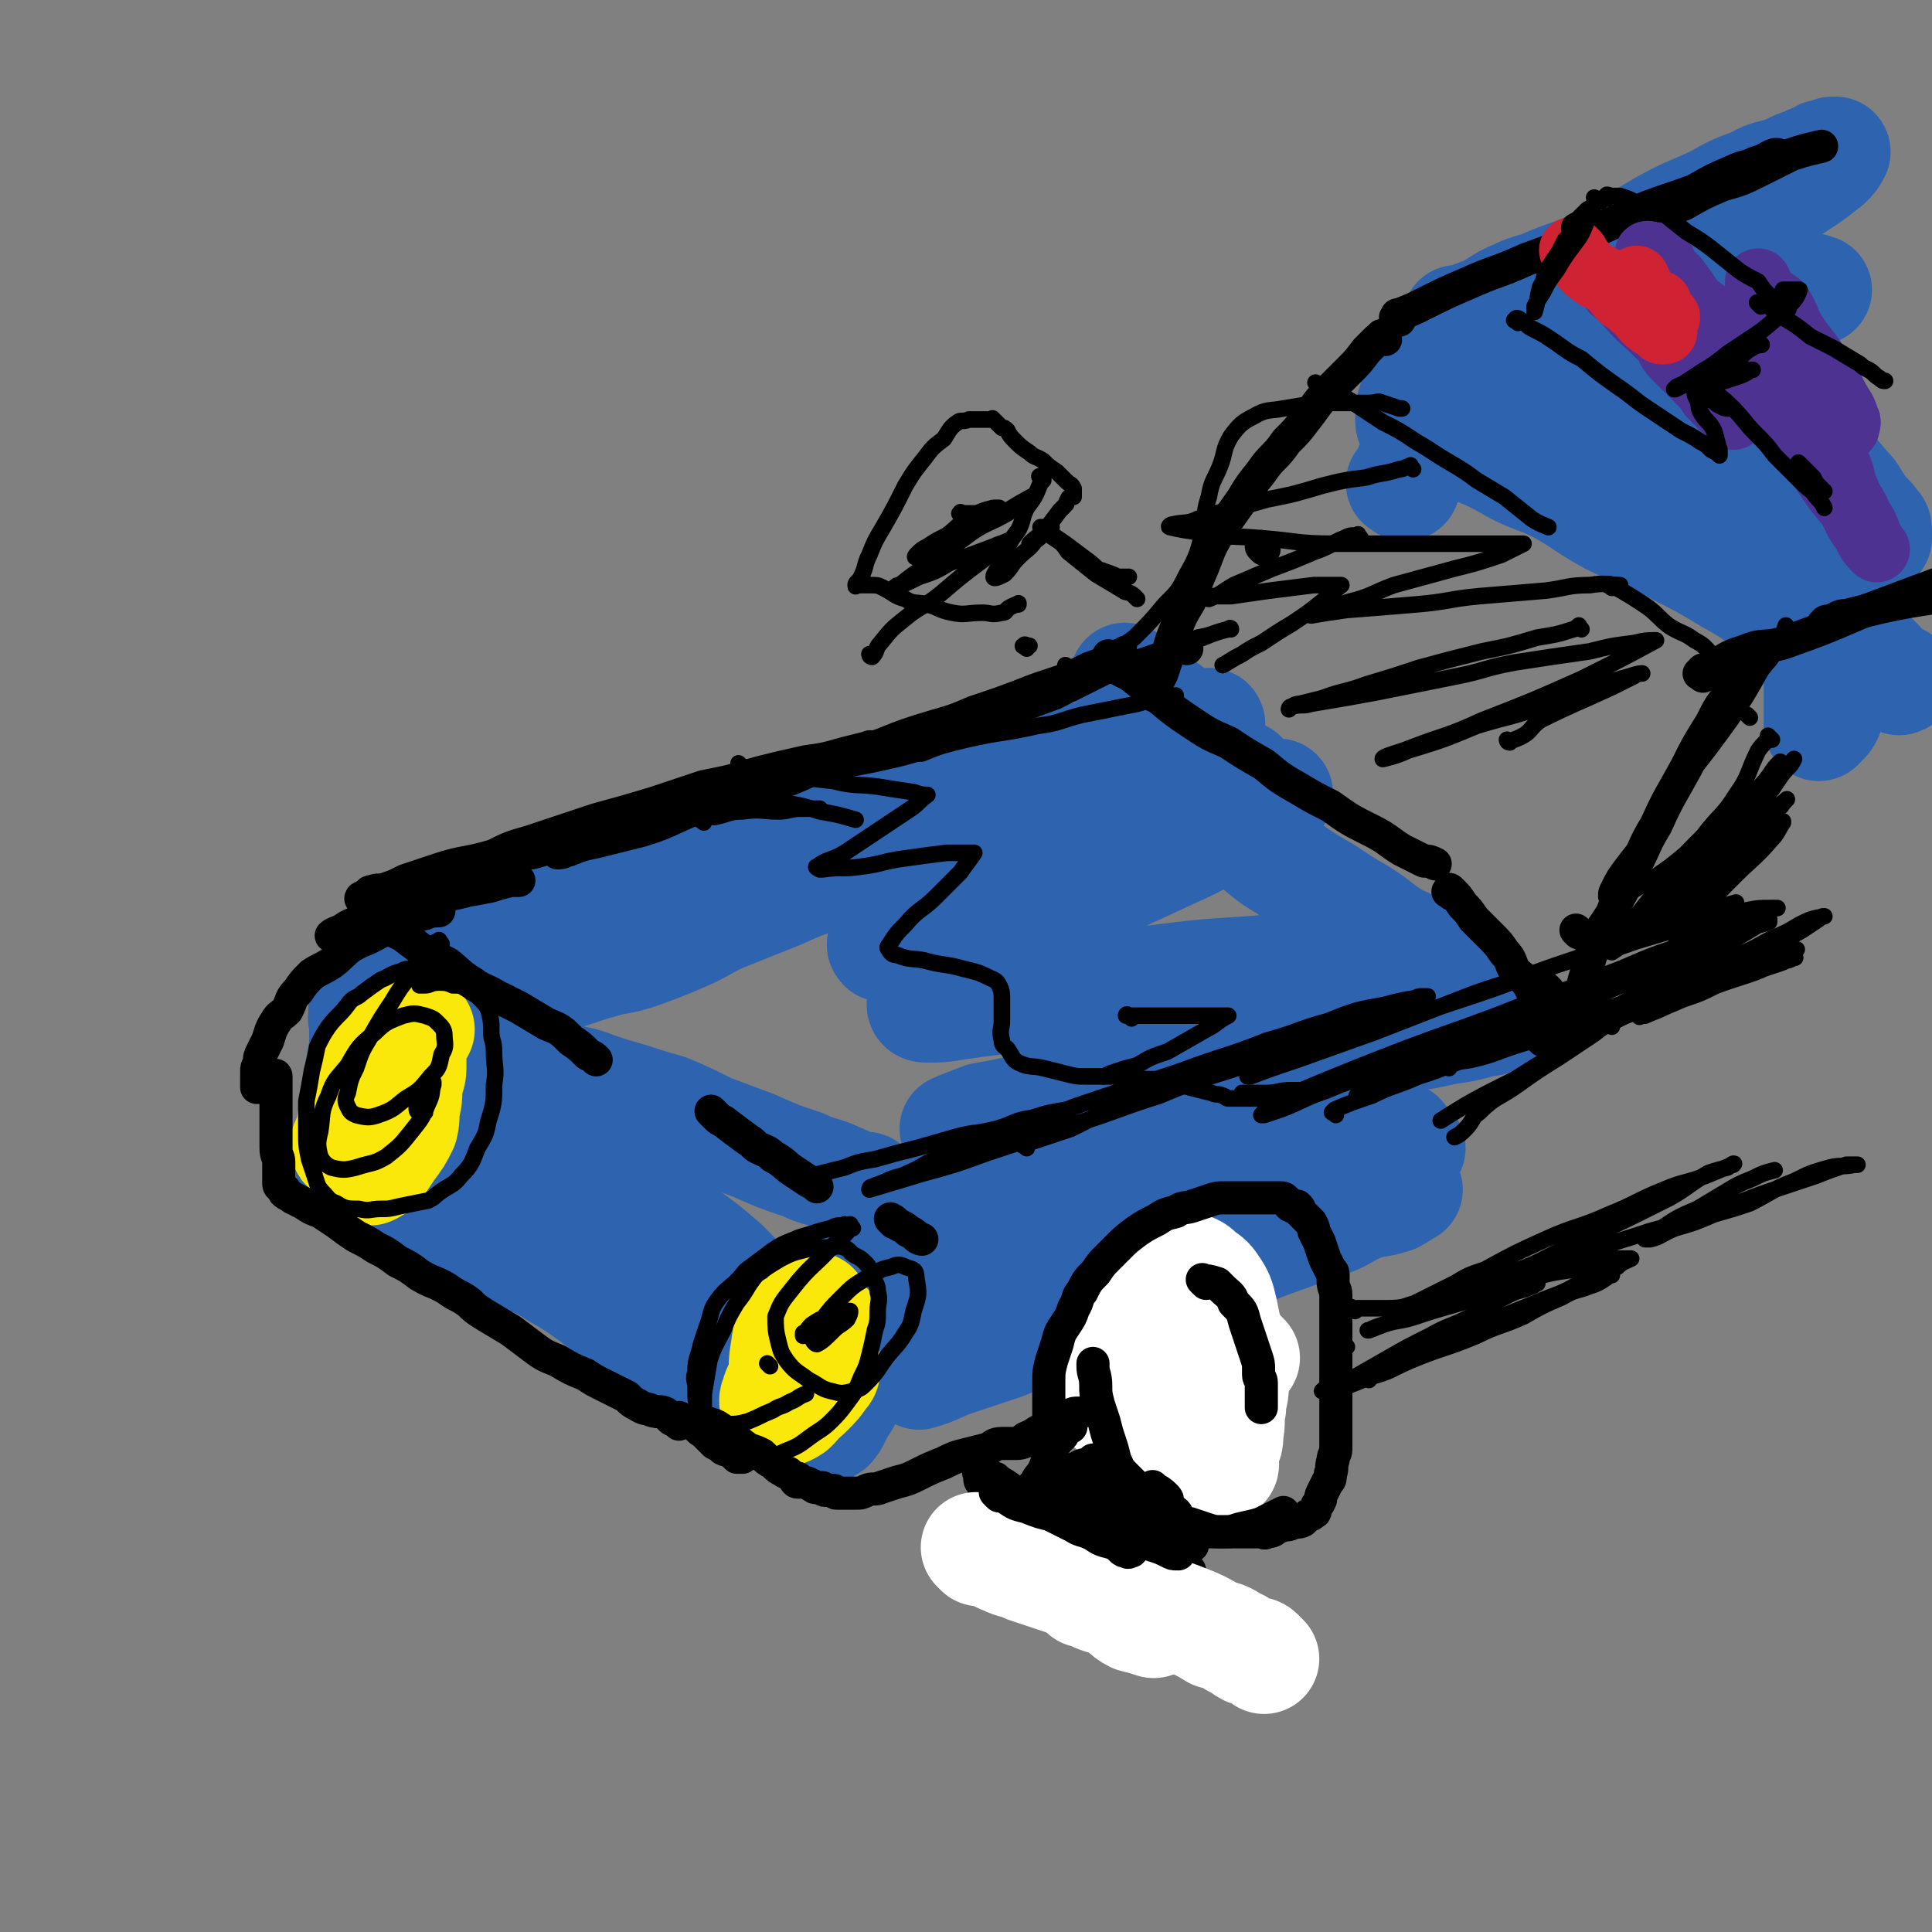
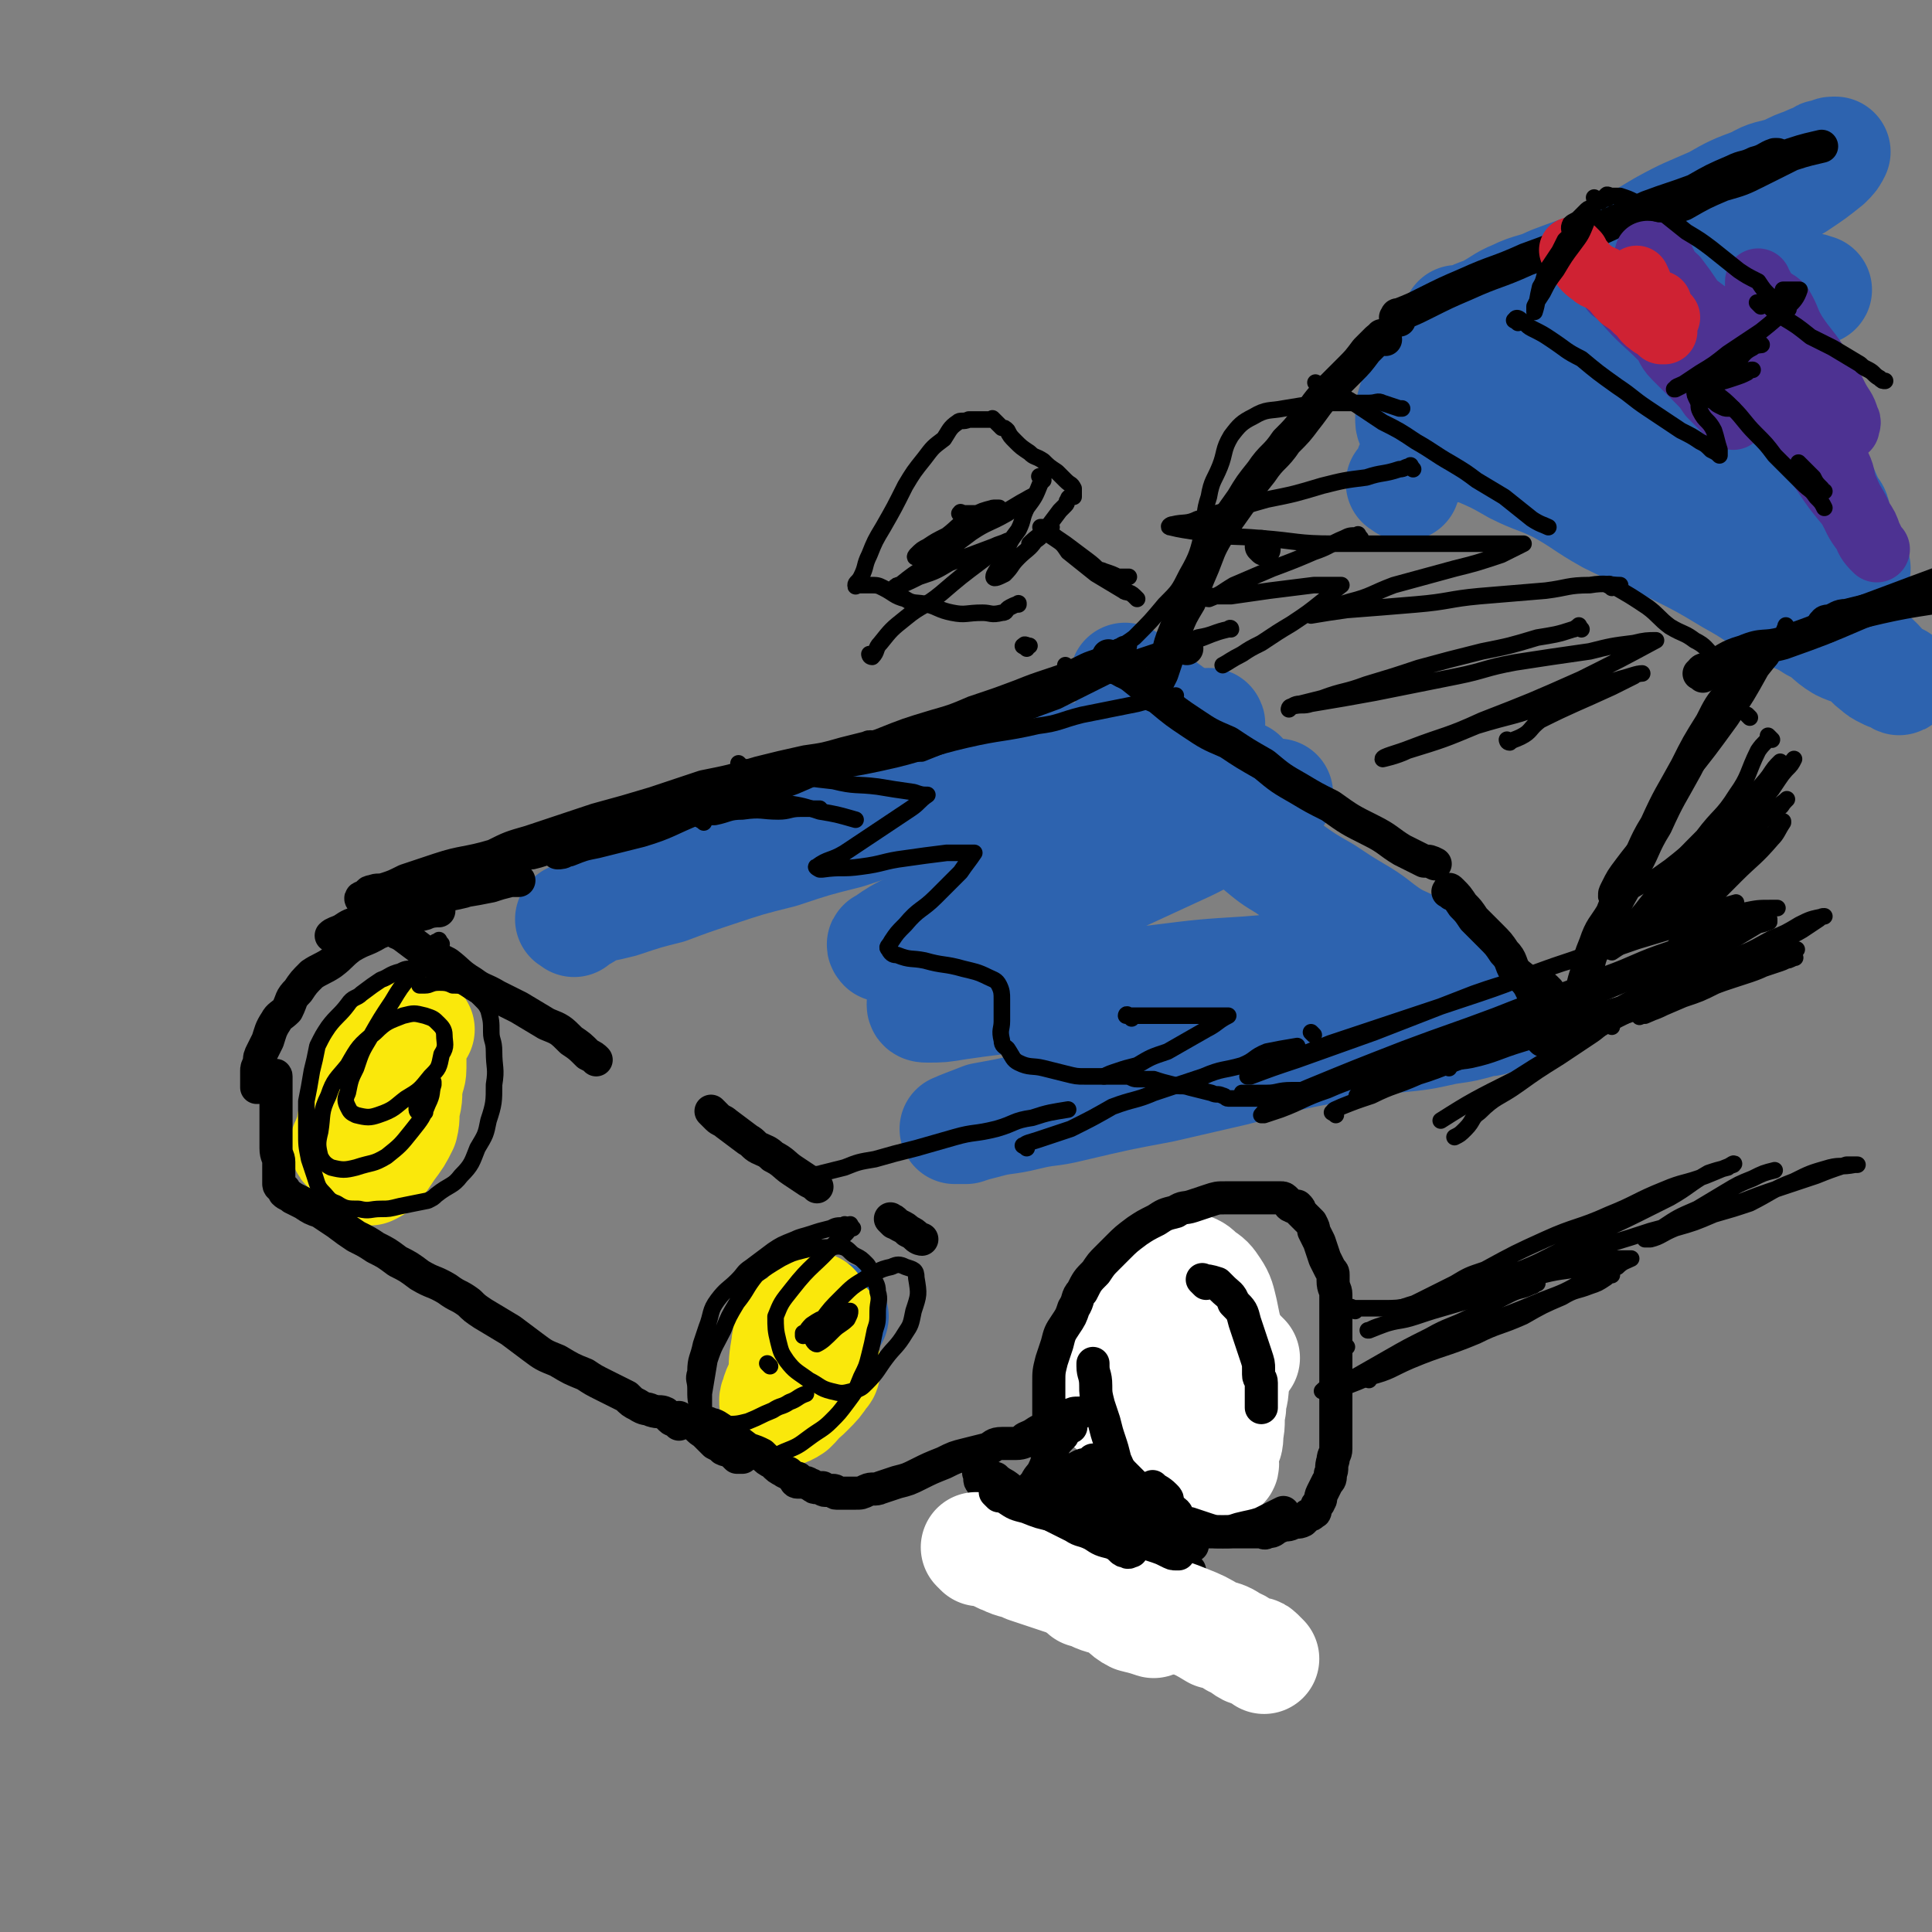
<svg xmlns="http://www.w3.org/2000/svg" viewBox="0 0 700 700" version="1.1">
  <rect x="0" y="0" width="700" height="700" fill="#808080" stroke="none" />
  <g fill="none" stroke="rgb(45,99,175)" stroke-width="40" stroke-linecap="round" stroke-linejoin="round">
-     <path d="M240,323c-1,-1 -1,-1 -1,-1 -1,-1 -1,0 -1,0 -4,1 -4,0 -8,1 -4,1 -4,2 -9,3 -3,1 -3,1 -5,2 -10,4 -10,4 -20,7 -6,3 -6,3 -11,5 -7,3 -7,3 -13,6 -5,2 -5,2 -10,4 -4,2 -4,2 -8,4 -4,2 -4,1 -7,3 -3,1 -3,2 -6,3 -2,1 -2,1 -4,2 -1,1 -1,0 -2,1 -1,0 0,1 -1,1 -1,0 -1,0 -1,0 -1,0 0,1 0,1 0,0 -2,0 -1,0 0,-1 1,-1 3,-2 4,-2 4,-2 8,-4 6,-3 6,-3 13,-5 8,-4 8,-3 16,-7 6,-2 6,-3 13,-5 8,-3 9,-2 17,-5 9,-4 9,-4 18,-8 10,-3 10,-3 19,-5 11,-3 11,-3 22,-5 9,-2 9,-2 18,-4 7,-2 7,-2 14,-3 7,-2 7,-2 15,-3 3,-1 3,0 7,-1 4,-1 4,-1 9,-2 3,-1 3,-1 6,-1 2,0 2,0 4,0 1,0 1,0 2,0 1,0 1,-1 2,-1 0,0 1,0 1,0 -1,0 -2,1 -3,1 -2,0 -2,-1 -4,0 -10,3 -10,3 -19,7 -7,2 -7,2 -13,5 -9,3 -9,3 -18,7 -10,4 -10,4 -20,8 -7,3 -7,4 -14,7 -7,3 -7,3 -15,6 -6,2 -6,2 -12,3 -7,2 -7,2 -13,4 -6,2 -6,2 -12,4 -5,2 -5,2 -10,4 -5,2 -5,1 -11,3 -3,1 -3,2 -7,3 -3,1 -3,1 -5,2 -3,0 -3,0 -5,1 -2,1 -2,1 -3,2 -1,1 -1,1 -2,1 -1,0 -1,0 -1,0 -1,0 -2,1 -1,1 1,2 2,2 4,3 4,2 4,2 9,4 10,3 10,3 21,6 3,1 4,1 8,2 6,1 6,1 12,3 5,1 6,1 11,3 6,2 6,2 13,4 6,2 6,2 13,4 7,3 7,3 15,7 8,3 8,3 16,6 9,4 9,4 18,7 6,3 7,2 13,5 3,1 3,2 6,3 1,1 2,0 3,0 1,0 1,0 1,1 1,1 1,1 1,1 0,1 1,1 1,2 0,0 0,0 0,0 0,0 1,0 1,0 1,0 1,0 2,1 1,1 1,2 2,2 2,1 2,0 5,0 4,0 4,0 9,0 4,0 4,1 9,0 6,-1 6,-1 12,-3 9,-2 9,-2 18,-5 17,-6 17,-6 34,-13 8,-3 7,-4 14,-8 9,-5 9,-4 18,-9 6,-3 6,-4 12,-7 5,-3 5,-3 9,-5 3,-2 3,-2 6,-3 2,-1 2,-1 3,-1 1,0 2,0 2,0 -1,0 -1,1 -2,1 -3,2 -3,1 -7,3 -7,3 -6,4 -13,7 -7,4 -7,3 -15,7 -9,4 -9,4 -19,9 -6,3 -6,3 -12,5 -3,2 -3,2 -7,4 0,0 0,0 0,0 4,-2 4,-2 8,-4 7,-4 7,-4 15,-7 8,-4 8,-4 17,-8 5,-3 4,-4 9,-6 4,-2 4,-2 8,-3 0,0 0,0 0,0 " />
    <path d="M247,317c-1,-1 -2,-1 -1,-1 0,-1 1,-1 2,-1 7,-2 7,-2 13,-4 8,-3 8,-3 16,-6 13,-4 13,-4 26,-7 10,-2 10,-1 20,-4 16,-3 16,-3 32,-8 12,-3 12,-4 24,-7 10,-3 11,-3 21,-6 8,-2 8,-2 15,-4 6,-2 6,-2 12,-3 4,-1 4,-1 8,-2 2,-1 3,-2 3,-2 1,0 0,1 -1,1 -3,2 -4,1 -7,3 -7,3 -7,3 -14,7 -10,4 -10,4 -19,8 -8,3 -9,3 -16,6 -6,3 -6,4 -12,7 -2,2 -3,2 -5,2 -1,0 0,0 0,0 4,-2 4,-3 8,-5 7,-3 8,-2 15,-5 7,-3 6,-4 13,-6 5,-2 5,-1 10,-2 4,-1 4,-2 9,-2 3,0 3,0 5,1 4,2 4,2 7,5 4,3 4,3 7,7 4,4 4,5 8,9 4,4 4,4 9,8 6,5 6,5 11,8 7,5 7,5 14,9 6,4 6,4 11,7 7,4 7,5 13,9 5,3 5,2 9,5 5,4 5,4 10,9 4,3 4,4 8,7 1,1 2,1 3,2 2,2 2,2 4,4 1,1 1,1 2,2 0,0 0,1 1,1 0,0 1,0 1,0 -2,1 -2,1 -4,1 -7,2 -7,2 -14,3 -9,2 -9,2 -19,3 -12,2 -12,2 -25,4 -17,3 -17,4 -33,8 -13,3 -13,3 -26,6 -16,3 -16,3 -33,7 -8,2 -8,1 -16,3 -8,2 -8,1 -15,3 -4,1 -4,1 -7,2 -2,0 -5,0 -4,0 2,-1 5,-2 10,-4 11,-2 11,-2 22,-5 12,-3 12,-3 25,-6 14,-4 14,-4 29,-8 12,-4 12,-4 25,-8 12,-5 12,-4 24,-9 9,-4 9,-4 16,-9 3,-2 3,-2 5,-4 0,-1 0,-1 0,-1 -4,-2 -4,-3 -9,-4 -8,-1 -8,0 -17,0 -12,0 -12,0 -24,1 -16,1 -16,1 -32,3 -17,2 -17,2 -34,4 -12,2 -12,2 -24,3 -8,1 -8,1 -15,2 -6,1 -6,1 -11,1 -1,0 -2,0 -2,-1 0,-2 0,-3 2,-6 6,-6 7,-6 14,-11 11,-8 11,-7 23,-14 14,-7 14,-6 28,-13 13,-6 13,-6 26,-12 9,-4 9,-5 19,-9 6,-4 6,-3 12,-7 3,-2 3,-3 5,-4 0,-1 0,0 0,0 -5,1 -5,0 -10,1 -9,2 -9,1 -18,4 -17,5 -17,6 -33,12 -16,6 -16,6 -32,13 -12,5 -12,6 -24,11 -9,4 -9,4 -18,8 -4,2 -5,3 -8,5 -1,0 0,1 0,1 " />
-     <path d="M133,370c-1,-1 -1,-2 -1,-1 -1,0 0,0 0,1 0,5 0,5 0,9 -1,6 -1,6 -2,12 -1,5 0,5 -1,11 0,4 0,4 -1,9 0,3 -1,3 -1,5 0,2 0,2 0,4 0,2 0,2 0,3 0,0 0,-1 0,-1 0,0 0,0 0,0 1,1 0,1 1,2 2,2 2,2 4,3 4,2 4,2 8,4 4,2 3,3 8,5 5,2 5,2 10,4 5,2 5,2 10,4 6,3 6,2 12,5 5,2 4,3 8,5 7,4 7,3 13,7 7,4 7,4 14,9 5,4 5,4 10,8 6,4 6,4 12,9 5,3 5,3 10,7 5,3 5,2 9,5 5,3 5,3 10,6 4,3 4,3 8,5 4,2 4,3 9,4 3,2 3,1 7,2 2,1 2,1 4,1 2,0 2,0 3,0 2,0 2,1 3,0 1,0 1,-1 2,-2 1,-2 1,-2 2,-4 2,-3 2,-3 3,-5 1,-3 1,-3 2,-5 1,-3 1,-3 3,-5 2,-2 2,-2 4,-5 2,-3 2,-3 4,-7 3,-4 2,-4 4,-8 2,-4 3,-4 4,-8 1,-3 1,-3 2,-6 1,-3 1,-3 1,-6 0,-2 0,-2 0,-4 0,-1 0,-1 0,-1 -1,-1 -1,-1 -2,-1 -1,0 -1,1 -2,1 -4,3 -4,3 -7,7 -4,6 -3,6 -7,12 -3,6 -3,6 -7,11 -2,5 -2,5 -4,10 -2,2 -2,2 -3,5 -1,2 -2,3 -1,3 0,0 0,-2 1,-3 2,-5 2,-5 4,-9 2,-5 2,-6 4,-11 2,-5 1,-5 3,-10 1,-2 2,-4 2,-4 0,1 0,3 -1,5 -2,5 -2,5 -4,10 -3,5 -2,6 -4,11 -2,3 -2,4 -4,7 -1,1 -2,0 -3,0 -1,0 -1,0 -2,0 -3,-2 -4,-2 -6,-5 -5,-5 -4,-6 -8,-12 -4,-5 -4,-5 -8,-9 -5,-6 -5,-6 -10,-11 -7,-6 -7,-6 -14,-11 -7,-5 -7,-6 -14,-10 -8,-4 -9,-3 -17,-7 -9,-4 -9,-4 -18,-9 -10,-4 -10,-4 -21,-9 -7,-4 -7,-4 -15,-8 -5,-2 -5,-2 -10,-4 -4,-2 -4,-2 -8,-3 -1,-1 -2,-1 -2,-1 0,-1 1,-1 1,0 3,4 2,4 6,8 6,8 6,8 14,15 9,8 9,8 18,16 10,8 11,8 21,16 10,6 10,6 19,13 8,4 8,4 15,8 7,4 7,4 14,8 6,2 6,2 13,4 5,2 5,2 11,3 5,1 5,1 11,2 4,0 4,0 7,0 2,0 2,-1 3,-1 1,0 1,0 2,-1 0,0 0,0 1,0 1,-1 1,-1 1,-1 1,-1 1,-1 2,-1 1,0 1,0 2,0 2,1 2,1 4,1 1,1 2,1 3,2 2,1 2,2 3,3 1,1 1,1 1,2 0,1 0,1 0,2 0,0 0,1 -1,1 -2,1 -2,2 -4,2 -2,0 -2,0 -3,0 -1,0 -1,0 -2,0 -1,0 -1,0 -1,0 0,0 0,0 0,0 1,-1 1,-1 2,-2 4,-2 5,-2 9,-4 6,-3 6,-3 12,-6 10,-4 10,-4 20,-8 9,-4 9,-4 18,-8 10,-4 10,-3 19,-8 12,-5 12,-6 23,-11 9,-4 9,-4 19,-7 9,-4 9,-4 18,-8 10,-4 11,-4 21,-8 8,-2 8,-2 15,-5 6,-3 7,-2 13,-5 5,-2 5,-2 9,-4 3,-1 3,-1 5,-2 1,0 0,0 0,0 0,0 0,0 0,0 -3,2 -3,2 -6,3 -6,4 -6,4 -12,7 -10,5 -10,4 -20,8 -14,6 -14,6 -28,13 -13,6 -13,6 -25,13 -12,5 -12,5 -23,11 -10,5 -11,5 -21,10 -7,4 -6,4 -13,8 -4,1 -5,2 -7,2 -1,1 0,0 1,0 7,-2 7,-2 14,-4 9,-2 9,-2 18,-5 14,-4 14,-4 27,-9 13,-4 13,-4 26,-9 10,-4 10,-5 20,-9 11,-4 11,-4 22,-8 7,-2 6,-3 13,-6 6,-2 6,-1 12,-3 2,-1 3,-2 5,-3 0,0 -1,0 -1,0 -1,0 -1,-1 -2,-1 -7,0 -8,0 -15,1 -10,2 -10,2 -20,5 -14,4 -14,4 -27,9 -11,4 -11,4 -21,8 -16,8 -16,8 -33,16 -12,6 -12,7 -24,13 -9,4 -9,4 -18,8 -5,3 -5,3 -11,6 -2,1 -2,1 -5,2 0,0 0,0 0,0 7,-2 7,-3 13,-5 9,-3 9,-3 18,-6 14,-6 14,-6 28,-12 13,-5 13,-5 27,-11 14,-6 13,-6 27,-13 14,-6 14,-6 27,-13 8,-4 8,-4 16,-9 6,-3 7,-2 12,-6 4,-2 4,-2 7,-5 1,0 0,0 1,-1 1,-1 1,-1 2,-1 " />
    <path d="M409,247c-1,-1 -2,-2 -1,-1 1,0 2,1 4,2 4,3 4,3 7,6 5,4 6,4 11,9 3,2 2,3 5,6 3,4 3,4 6,9 1,1 1,0 3,2 1,2 1,2 3,4 1,1 1,2 2,3 0,1 1,0 1,1 1,1 0,1 1,2 0,1 0,1 1,1 0,0 1,0 1,0 1,1 1,1 2,2 1,1 2,1 1,1 0,1 -1,0 -2,0 -2,-1 -2,-1 -5,-1 -6,0 -6,0 -11,0 -3,0 -3,0 -6,0 -3,0 -3,0 -5,0 -1,0 -3,0 -2,0 1,-1 3,-1 5,-2 3,-1 2,-2 5,-4 2,-1 3,-1 5,-1 1,0 2,0 2,0 -1,0 -1,0 -2,0 -1,0 -1,0 -1,0 -1,0 0,0 0,0 2,-1 2,-1 5,-2 2,-1 2,-1 3,-2 2,-1 2,-1 3,-1 " />
    <path d="M208,334c-1,-1 -2,-1 -1,-1 0,-1 0,0 1,0 4,-1 4,-2 8,-4 5,-1 5,-1 9,-2 9,-3 9,-3 17,-5 8,-3 8,-3 17,-6 12,-4 12,-4 24,-7 12,-4 12,-4 24,-7 15,-5 15,-5 30,-9 11,-4 11,-3 23,-7 9,-3 9,-3 18,-7 8,-2 8,-2 16,-5 5,-1 5,-1 9,-2 3,-1 3,-1 6,-2 0,0 0,0 1,0 " />
    <path d="M509,176c-1,-1 -2,-1 -1,-1 0,-1 1,0 1,-1 2,-3 1,-4 3,-7 4,-6 4,-6 8,-12 5,-8 5,-8 11,-15 6,-8 7,-8 14,-15 9,-9 8,-9 17,-17 9,-8 10,-7 19,-14 11,-6 11,-6 21,-12 9,-5 10,-5 19,-9 7,-4 7,-4 15,-7 5,-3 5,-2 11,-4 4,-2 4,-2 7,-3 2,-1 2,-1 5,-2 1,-1 1,-1 2,-1 2,0 2,-1 3,-1 1,0 1,0 1,0 -1,2 -1,2 -3,4 -5,4 -5,4 -11,8 -7,4 -7,3 -14,7 -10,5 -10,6 -20,11 -10,4 -10,4 -19,9 -12,6 -12,6 -23,12 -10,5 -10,4 -20,10 -6,3 -6,3 -12,7 -6,3 -6,4 -11,7 -3,2 -3,2 -7,4 -2,1 -2,1 -5,3 -1,0 -1,0 -2,1 -1,1 -1,2 -2,2 -1,1 -2,0 -1,0 5,0 6,0 13,1 7,1 7,2 15,3 12,1 13,1 25,2 10,1 10,1 20,2 10,1 10,1 20,3 7,2 7,2 14,4 8,3 7,3 15,6 4,1 4,0 8,2 5,2 5,2 9,6 3,2 3,3 5,6 2,3 2,4 4,8 1,2 2,2 2,4 0,2 0,2 0,3 0,1 -1,1 -1,2 -1,0 -1,1 -2,1 -3,1 -4,0 -7,0 -6,-1 -6,-1 -11,-2 -7,-2 -7,-2 -14,-5 -6,-2 -6,-2 -13,-4 -8,-3 -8,-4 -15,-7 -6,-2 -6,-2 -11,-4 -3,-2 -3,-2 -7,-3 -3,-1 -3,-1 -6,-2 -2,-1 -2,-1 -4,-2 -1,-1 -1,-1 -1,-1 -1,-1 0,0 0,0 1,0 1,0 3,0 6,1 6,1 13,3 10,3 9,4 19,8 10,3 10,3 19,8 9,4 8,4 17,8 5,3 6,2 11,5 3,1 3,2 6,4 2,1 3,1 5,2 3,1 3,2 4,3 1,1 3,2 2,2 -1,0 -3,-1 -5,-2 -5,-3 -5,-4 -9,-7 -6,-4 -5,-4 -11,-8 -8,-5 -8,-5 -16,-8 -7,-4 -8,-4 -16,-8 -8,-3 -8,-4 -16,-7 -6,-2 -7,-2 -13,-4 -6,-2 -6,-3 -11,-5 -4,-2 -5,-1 -8,-3 -1,-1 -1,-2 0,-3 1,-3 1,-4 4,-6 6,-5 7,-5 14,-9 9,-5 9,-4 19,-8 10,-5 10,-4 20,-9 8,-3 7,-3 15,-6 5,-3 5,-2 11,-4 2,-1 2,-2 5,-3 2,-1 4,-1 3,-1 -2,-1 -4,-1 -8,-1 -7,0 -7,0 -14,0 -8,0 -8,0 -16,1 -8,1 -8,2 -17,4 -5,1 -5,1 -11,2 -4,0 -4,0 -8,1 -1,0 0,0 0,0 0,0 0,0 0,0 4,-2 5,-2 9,-3 7,-3 7,-3 14,-6 6,-2 5,-3 10,-6 6,-3 7,-3 13,-7 3,-1 3,-2 5,-3 1,-1 2,0 2,0 -3,0 -4,0 -8,0 -7,0 -7,0 -14,1 -11,2 -11,2 -21,4 -8,2 -8,2 -15,4 -9,3 -9,3 -17,6 -6,3 -7,2 -13,5 -5,2 -5,3 -11,6 -3,1 -3,1 -7,3 -1,0 -1,0 -3,0 0,0 0,0 0,0 5,1 5,1 9,1 5,0 5,-1 9,-1 4,0 7,0 7,0 0,0 -3,-1 -5,0 -5,1 -5,2 -10,4 -5,2 -5,2 -9,5 -6,5 -7,5 -11,11 -4,4 -4,4 -6,9 -1,3 -1,4 -1,7 0,1 0,2 2,3 2,1 3,0 5,0 5,-1 5,-1 10,-2 3,-1 3,-2 6,-3 3,-1 3,-1 6,-2 2,0 2,-1 3,-1 0,0 0,0 0,0 " />
    <path d="M554,131c-1,-1 -2,-2 -1,-1 1,2 2,3 4,6 1,2 1,2 2,4 0,0 0,-1 0,-1 0,0 0,0 0,0 " />
-     <path d="M661,188c-1,-1 -1,-2 -1,-1 -1,2 0,3 0,7 0,6 0,6 0,12 0,7 0,7 0,15 0,7 -1,7 -1,14 0,5 0,5 0,11 0,5 0,5 0,10 0,2 0,2 0,4 0,2 0,2 0,3 0,0 0,-1 0,-1 0,0 1,0 1,0 2,-2 2,-2 3,-5 2,-5 2,-5 3,-11 2,-5 1,-5 2,-10 1,-3 0,-3 1,-7 0,-2 0,-2 1,-4 1,-1 1,-2 1,-3 0,0 0,0 0,0 -1,-1 -1,-1 -1,-3 -1,-5 0,-5 -1,-10 -4,-19 -4,-19 -10,-37 -2,-9 -2,-9 -6,-17 -5,-8 -6,-7 -12,-15 -4,-5 -3,-6 -9,-11 -4,-5 -5,-5 -10,-9 -3,-3 -3,-3 -6,-5 -2,-2 -3,-2 -5,-4 -1,-1 -1,-1 -2,-2 0,0 0,0 0,0 4,3 4,3 8,7 7,7 7,7 14,15 8,9 8,9 16,18 5,7 5,7 10,14 6,7 6,7 12,14 3,3 2,3 5,7 2,3 3,3 5,6 1,1 1,1 1,3 0,1 0,1 0,2 " />
    <path d="M528,162c-1,-1 -2,-2 -1,-1 3,0 4,1 8,2 7,3 7,3 14,7 8,4 8,3 16,7 9,5 9,6 18,11 12,6 12,5 24,11 10,5 10,5 20,11 9,5 8,5 16,10 7,4 8,3 14,7 6,3 5,4 10,7 4,2 4,1 8,3 2,2 2,3 5,5 1,1 1,1 3,2 2,1 2,1 3,1 1,1 3,2 2,1 0,0 -2,-1 -4,-2 -3,-3 -3,-4 -6,-6 -8,-6 -9,-5 -16,-11 -7,-5 -7,-6 -14,-11 -7,-7 -7,-7 -15,-14 -10,-10 -10,-10 -20,-20 -7,-7 -7,-7 -15,-14 -6,-5 -6,-5 -11,-10 -4,-4 -4,-4 -8,-7 -3,-3 -3,-3 -5,-5 -1,-1 -2,-2 -1,-3 0,-1 1,0 2,0 4,-1 4,-1 8,-2 5,-1 5,-2 11,-3 5,-1 5,-1 10,-2 3,-1 3,-1 5,-2 2,-1 2,-2 3,-4 1,-2 1,-2 0,-4 -1,-3 -1,-3 -3,-5 -4,-3 -4,-3 -9,-5 -6,-2 -7,-1 -14,-2 -8,-1 -8,-1 -17,-1 -5,0 -5,0 -10,0 -4,0 -4,0 -7,0 -3,0 -4,0 -6,0 -1,0 0,0 0,0 4,-1 3,-1 7,-2 4,-1 4,-1 8,-2 3,-1 2,-2 5,-3 1,0 2,0 2,0 -2,1 -3,1 -6,3 -4,2 -4,3 -8,5 -4,2 -4,2 -8,4 -1,1 -1,1 -2,2 0,0 0,0 0,0 " />
    <path d="M295,484c-1,-1 -2,-1 -1,-1 0,-1 0,0 1,0 2,-1 2,-1 3,-2 2,-1 2,-2 4,-4 0,0 0,0 0,0 " />
  </g>
  <g fill="none" stroke="rgb(250,232,11)" stroke-width="40" stroke-linecap="round" stroke-linejoin="round">
    <path d="M287,483c-1,-1 -1,-1 -1,-1 -1,-1 0,0 0,0 0,0 0,1 0,1 0,2 -1,2 -1,4 -1,6 -1,6 -1,12 0,1 0,2 0,3 0,2 0,2 0,4 0,1 0,2 0,2 1,0 1,-1 2,-2 2,-3 2,-3 4,-6 1,-3 0,-3 1,-6 1,-3 1,-3 2,-7 1,-3 0,-3 1,-5 0,-2 1,-2 1,-3 0,-2 0,-2 0,-3 0,-1 0,-1 0,-1 0,-1 0,-2 0,-1 -2,2 -2,3 -4,6 -2,5 -2,5 -4,10 -2,4 -1,4 -3,9 -1,3 -2,3 -3,7 -1,2 0,2 0,5 0,1 0,1 0,1 0,0 0,0 1,0 2,-1 2,0 5,-2 2,-2 2,-2 4,-5 2,-3 3,-2 4,-5 2,-6 1,-6 2,-11 1,-3 1,-3 2,-5 0,-2 1,-4 0,-4 -1,-1 -2,0 -3,2 -2,2 -1,3 -3,6 -1,4 -2,4 -3,8 -1,2 0,2 -1,5 -1,2 -1,2 -1,5 0,0 0,1 0,1 0,0 1,0 1,0 2,-1 2,-1 4,-3 3,-3 3,-3 5,-6 1,-1 1,-1 1,-3 0,-1 0,-2 0,-1 -1,0 -2,1 -3,2 -1,1 -1,1 -2,2 -1,0 -1,0 -1,0 0,0 0,0 0,0 " />
    <path d="M152,373c-1,-1 -1,-2 -1,-1 -3,2 -3,2 -5,6 -2,4 -2,4 -4,8 -2,4 -3,4 -4,9 -2,4 -1,4 -3,8 -1,4 -2,4 -3,9 -1,3 -1,3 -1,7 0,2 0,2 0,4 0,1 0,1 1,1 1,0 1,0 2,0 2,-1 2,-1 3,-2 2,-3 2,-3 4,-6 3,-4 3,-4 5,-8 1,-4 0,-4 1,-8 1,-4 0,-4 1,-8 0,-2 1,-2 1,-5 0,-2 0,-2 0,-4 0,-1 0,-2 0,-3 0,-1 -1,0 -1,-1 0,-1 0,-1 0,-2 -1,0 -1,0 -2,0 -2,0 -2,0 -3,1 -2,2 -2,3 -4,6 -3,5 -3,6 -6,11 -2,4 -3,4 -4,8 -2,3 -1,4 -2,7 -1,3 -2,5 -2,5 0,1 1,-1 2,-2 2,-4 2,-4 3,-8 2,-6 2,-6 3,-11 1,-3 1,-3 2,-6 0,-2 0,-3 0,-4 0,-1 0,0 0,1 " />
    <path d="M144,390c-1,-1 -1,-1 -1,-1 " />
  </g>
  <g fill="none" stroke="rgb(255,255,255)" stroke-width="40" stroke-linecap="round" stroke-linejoin="round">
    <path d="M402,509c-1,-1 -1,-1 -1,-1 -1,-1 0,0 0,0 0,-1 0,-2 0,-3 0,-4 -1,-4 0,-9 0,-3 1,-3 2,-7 1,-4 1,-4 2,-8 2,-3 2,-3 4,-7 2,-3 1,-3 3,-6 2,-3 2,-3 5,-5 2,-1 2,-1 4,-2 2,-1 2,-2 3,-2 3,-1 3,-1 6,0 3,1 3,1 5,3 3,2 3,2 5,5 2,3 2,4 3,8 1,5 1,5 2,9 1,4 2,4 2,8 0,5 0,5 0,10 0,4 -1,4 -1,8 -1,5 0,5 -1,9 0,3 0,3 -1,5 0,2 -1,2 -1,4 0,1 1,3 0,3 -2,0 -4,-1 -6,-3 -2,-4 -1,-4 -3,-8 -3,-6 -3,-5 -5,-11 -2,-6 -2,-6 -4,-12 -1,-6 -1,-6 -2,-11 -1,-5 -1,-5 -1,-9 0,-3 0,-3 1,-6 0,-2 0,-2 1,-4 0,-1 1,-1 1,-1 1,1 1,2 2,3 2,3 2,3 3,7 1,6 1,6 1,12 0,5 0,5 -1,10 -1,6 -2,6 -4,11 -2,4 -2,4 -4,8 -1,3 -1,3 -3,6 -1,1 -2,4 -2,3 0,-1 0,-4 1,-7 1,-5 2,-5 3,-10 1,-4 1,-4 2,-7 1,-5 2,-8 2,-9 1,0 0,3 0,5 0,4 -1,4 -1,7 0,3 0,3 0,5 0,1 0,2 1,2 0,-1 0,-2 1,-3 2,-3 2,-2 4,-5 0,-1 0,-1 0,-2 0,0 0,0 0,0 0,1 1,0 1,1 0,1 0,1 0,2 0,0 0,1 0,1 0,-2 0,-2 1,-4 1,-2 1,-2 2,-3 0,-1 1,-1 1,-1 0,0 0,0 0,0 0,1 1,0 1,1 1,1 1,2 1,2 1,0 1,0 1,-1 0,-1 0,-1 0,-1 0,0 0,0 0,1 " />
    <path d="M451,492c-1,-1 -1,-1 -1,-1 " />
    <path d="M448,495c-1,-1 -1,-1 -1,-1 " />
  </g>
  <g fill="none" stroke="rgb(0,0,0)" stroke-width="12" stroke-linecap="round" stroke-linejoin="round">
    <path d="M404,242c-1,-1 -1,-1 -1,-1 -3,-1 -3,-1 -5,0 -3,1 -3,1 -5,2 -6,3 -6,3 -12,5 -6,2 -6,2 -11,4 -8,3 -8,3 -17,6 -7,3 -7,3 -14,5 -10,3 -10,3 -20,7 -7,2 -7,3 -14,5 -9,4 -10,3 -19,6 -9,3 -9,3 -19,6 -9,3 -9,3 -19,6 -8,3 -8,3 -16,5 -6,2 -6,2 -13,4 -5,2 -5,2 -9,3 -2,1 -2,2 -5,3 -1,1 -2,1 -3,1 0,0 0,0 0,0 2,-1 2,-1 4,-1 5,-2 5,-2 10,-3 8,-2 8,-2 16,-4 10,-3 10,-4 20,-8 9,-3 9,-2 18,-5 9,-3 9,-3 17,-6 7,-3 7,-3 13,-6 4,-1 4,-2 9,-3 2,-1 3,0 5,-1 1,0 2,-1 2,-1 -1,-1 -1,0 -2,0 -4,1 -4,1 -8,2 -7,2 -7,2 -14,3 -9,2 -9,2 -17,4 -10,3 -10,3 -20,5 -9,3 -9,3 -18,6 -10,3 -10,3 -21,6 -12,4 -12,4 -24,8 -7,2 -7,2 -13,5 -10,3 -11,2 -20,5 -6,2 -6,2 -12,4 -4,2 -4,2 -7,3 -3,1 -3,0 -5,1 -2,0 -1,1 -3,2 0,0 -2,0 -1,1 3,0 4,-1 8,-1 7,0 7,0 13,-1 8,0 8,0 15,-1 6,-1 6,-1 11,-2 3,-1 3,-1 7,-2 1,0 1,0 2,0 0,0 1,0 1,0 -4,0 -4,-1 -8,0 -6,1 -6,2 -12,4 -8,2 -8,1 -16,3 -6,2 -5,3 -11,5 -5,2 -5,2 -10,3 -4,1 -4,1 -7,3 -2,1 -3,1 -4,2 0,0 0,0 0,0 0,0 0,0 1,0 3,-1 3,-1 6,-2 5,-1 5,-1 10,-2 5,-1 5,-1 9,-2 4,-1 4,-1 7,-2 2,-1 2,-1 4,-1 1,0 2,0 2,0 -1,0 -3,0 -5,1 -4,1 -4,1 -7,3 -5,2 -5,2 -10,4 -5,3 -5,2 -10,5 -4,3 -3,3 -7,6 -3,2 -4,2 -7,4 -3,3 -3,3 -5,6 -3,3 -2,3 -4,7 -2,2 -3,2 -4,4 -2,3 -2,4 -3,7 -1,2 -1,2 -2,4 -1,2 -1,2 -1,4 -1,2 -1,2 -1,3 0,1 0,1 0,2 0,1 0,1 0,2 0,0 0,0 0,1 0,1 0,1 0,1 1,0 2,0 3,-1 1,-1 1,-1 2,-2 1,-1 2,-2 2,-1 0,0 0,1 0,2 0,4 0,4 0,8 0,5 0,5 0,9 0,4 0,4 0,7 0,3 1,3 1,5 0,2 0,2 0,3 0,2 0,2 0,3 0,1 0,1 0,2 0,1 1,1 2,2 0,0 0,0 0,0 0,0 0,1 0,1 1,1 2,1 3,2 2,1 2,1 4,2 3,2 3,2 6,3 3,2 3,2 6,4 4,3 4,3 7,5 4,2 4,2 7,4 4,2 4,2 8,5 4,2 4,2 8,5 5,3 5,2 10,5 4,3 4,2 8,5 2,2 2,2 5,4 5,3 5,3 10,6 4,3 4,3 8,6 4,3 4,3 9,5 5,3 5,3 10,5 3,2 3,2 7,4 4,2 4,2 8,4 2,2 2,2 4,3 3,2 3,1 5,2 3,1 3,0 5,1 1,1 1,1 2,2 1,1 1,0 2,1 1,0 1,1 1,1 0,0 0,0 0,-1 0,-1 0,-1 0,-1 0,-1 0,0 0,0 0,0 0,0 0,1 2,1 2,0 5,1 2,1 2,2 4,3 2,2 2,2 4,4 2,1 2,1 3,2 2,1 2,0 3,1 1,1 1,1 2,2 1,0 1,0 2,0 " />
    <path d="M258,517c-1,-1 -2,-2 -1,-1 2,0 3,1 6,3 4,3 4,3 8,6 3,1 3,1 5,2 2,2 2,2 4,3 2,2 2,2 4,3 1,1 1,0 2,1 1,1 1,1 2,2 0,0 0,0 1,0 0,0 0,0 0,0 0,0 0,-1 0,0 -1,0 -1,1 0,1 1,0 1,0 2,0 2,0 2,1 3,1 1,1 1,1 2,1 1,0 1,0 2,0 0,0 0,1 1,1 1,0 1,0 2,0 1,0 1,0 1,0 1,0 0,1 1,1 1,0 1,0 2,0 1,0 1,0 2,0 2,0 2,0 3,0 2,0 2,0 4,-1 2,-1 3,0 5,-1 3,-1 3,-1 6,-2 4,-1 4,-1 8,-3 4,-2 4,-2 9,-4 4,-2 4,-2 8,-3 4,-1 4,-1 8,-2 2,-1 2,-2 5,-2 2,0 3,0 5,0 3,0 3,-1 5,-1 2,0 2,0 3,0 2,0 2,0 3,0 1,0 1,0 1,0 -1,0 -2,0 -3,0 -2,0 -2,0 -4,0 -1,0 -2,0 -2,0 0,-1 1,-1 3,-2 3,-2 3,-2 7,-3 3,-1 3,-1 6,-2 2,-1 2,-2 4,-3 0,0 0,0 0,0 -2,0 -2,0 -4,1 -2,1 -2,1 -4,2 0,1 0,1 -1,1 -1,0 -1,0 -2,0 0,0 0,0 0,0 -1,-1 0,-1 0,-2 0,-1 0,-2 0,-3 0,-5 0,-5 0,-10 0,-4 0,-4 1,-8 1,-3 1,-3 2,-6 1,-4 1,-4 3,-7 2,-3 2,-3 3,-6 2,-3 1,-4 3,-6 2,-4 2,-4 5,-7 2,-3 2,-3 4,-5 2,-2 2,-2 4,-4 3,-3 3,-3 7,-6 3,-2 3,-2 7,-4 3,-2 3,-2 7,-3 3,-2 3,-1 6,-2 3,-1 3,-1 6,-2 3,-1 3,-1 6,-1 3,0 3,0 5,0 3,0 3,0 5,0 2,0 2,0 4,0 1,0 1,0 2,0 1,0 1,0 2,0 1,0 1,0 2,0 1,0 1,0 2,1 1,1 1,2 2,2 1,1 2,0 2,0 1,1 1,1 1,2 1,1 1,1 2,2 1,1 1,1 2,2 1,2 1,2 1,3 1,2 1,2 2,4 1,3 1,3 2,6 1,2 1,2 2,4 1,1 1,1 1,2 0,1 0,1 0,2 0,3 1,3 1,5 0,2 0,2 0,4 0,2 0,2 0,4 0,2 0,2 0,3 0,2 0,2 0,4 0,2 0,2 0,4 0,2 0,2 0,3 0,2 0,2 0,3 0,2 0,2 0,3 0,3 0,3 0,5 0,1 0,1 0,3 0,3 0,3 0,6 0,1 0,1 0,2 0,2 0,2 0,4 0,2 0,2 0,5 0,1 0,1 0,3 0,2 -1,2 -1,4 -1,3 0,3 -1,5 0,2 0,2 -1,3 -1,2 -1,2 -2,4 -1,2 0,2 -1,3 0,1 -1,1 -1,2 -1,1 0,2 -1,2 -1,1 -1,1 -2,1 -1,1 -1,1 -2,2 -2,1 -2,0 -4,1 -2,1 -2,0 -4,1 -3,1 -2,2 -5,2 -1,1 -1,0 -2,0 -2,0 -2,0 -4,0 -2,0 -2,0 -4,0 -2,0 -2,0 -4,0 -2,0 -2,0 -3,0 -2,0 -2,0 -5,0 -1,0 -1,0 -3,0 -2,0 -2,0 -3,-1 -2,-1 -2,-1 -3,-2 -3,-1 -3,-1 -5,-2 -3,-2 -2,-2 -4,-4 -2,-2 -2,-2 -5,-5 -1,-1 -1,-1 -3,-3 -2,-2 -2,-2 -4,-4 -2,-2 -2,-3 -3,-5 -1,-4 -1,-4 -2,-7 -1,-3 -1,-3 -2,-7 -1,-3 -1,-3 -2,-6 -1,-4 -1,-4 -1,-7 0,-4 -1,-4 -1,-7 0,-1 0,-1 0,-1 " />
    <path d="M356,535c-1,-1 -1,-1 -1,-1 -1,-1 0,0 0,0 0,1 0,1 0,2 0,1 1,1 1,2 1,2 1,2 1,3 0,1 0,1 0,1 0,1 0,1 0,2 0,1 1,0 1,1 0,1 0,1 0,2 0,1 1,1 2,2 0,0 0,0 0,1 0,1 0,1 0,2 0,0 0,0 0,0 1,1 1,1 1,2 1,1 1,0 1,1 1,2 0,2 1,4 1,0 1,0 2,0 0,0 0,1 0,1 0,1 1,0 1,1 0,0 0,1 0,1 0,0 1,0 1,0 1,1 1,1 2,2 1,1 1,2 2,2 1,0 1,0 2,0 2,0 2,0 3,1 2,0 2,0 3,1 2,1 2,1 3,1 2,0 2,0 4,0 2,0 2,0 3,0 2,0 2,0 4,0 3,0 3,1 5,1 3,0 3,0 6,0 2,0 2,0 5,0 2,0 2,0 4,0 3,0 3,0 5,0 2,0 2,0 4,0 2,0 2,0 3,0 2,0 2,-1 4,-1 1,0 1,0 2,0 0,0 -1,0 -1,0 " />
    <path d="M388,517c-1,-1 -1,-1 -1,-1 -1,-1 0,0 0,0 -1,2 -1,2 -2,4 -2,2 -2,2 -4,5 -2,4 -1,4 -3,8 -1,2 -2,2 -3,5 -1,0 -1,1 -1,1 0,0 1,0 1,0 4,-1 4,-1 7,-3 4,-2 4,-3 8,-4 3,-2 3,-1 6,-2 0,0 0,-1 0,-1 -2,2 -2,3 -5,6 -1,2 -1,2 -2,4 -1,2 -2,1 -3,3 0,1 -1,2 0,2 3,-1 4,-1 7,-2 4,-1 4,-1 8,-2 3,-1 3,-2 6,-3 1,-1 2,0 2,0 0,0 -1,0 -1,0 -2,1 -1,2 -3,4 -2,2 -2,2 -5,5 -2,2 -2,2 -5,5 -2,2 -3,3 -3,4 0,1 2,0 3,0 5,-1 4,-2 9,-3 4,-2 4,-2 8,-3 2,0 4,-1 4,-1 1,0 -1,1 -3,2 -2,1 -1,2 -3,3 -2,2 -2,2 -4,3 -6,5 -6,5 -11,9 0,0 0,0 0,0 " />
    <path d="M403,239c-1,-1 -2,-2 -1,-1 0,1 0,2 2,3 3,3 3,2 6,4 5,4 5,4 10,8 6,5 6,5 12,9 6,4 6,4 13,7 6,4 6,4 13,8 6,5 6,5 13,9 5,3 5,3 11,6 7,5 7,5 15,9 6,3 6,4 11,7 4,2 4,2 8,4 2,0 2,0 4,1 0,0 0,0 0,0 " />
    <path d="M526,324c-1,-1 -2,-1 -1,-1 0,-1 0,-1 1,0 2,2 2,2 4,5 2,2 2,2 4,5 3,3 3,3 6,6 3,3 3,3 5,6 3,3 2,4 4,7 2,2 3,2 5,5 1,2 1,2 2,4 1,2 2,2 3,3 1,1 0,1 1,2 0,1 1,1 1,1 0,0 0,0 0,0 1,1 1,1 1,1 1,1 1,1 1,2 1,1 0,2 0,2 0,0 1,-1 2,0 0,1 -1,2 -1,4 0,1 0,1 0,3 0,0 0,0 0,0 " />
    <path d="M559,377c-1,-1 -1,-1 -1,-1 -1,-1 0,0 0,0 " />
    <path d="M561,359c-1,-1 -1,-1 -1,-1 " />
    <path d="M639,237c-1,-1 -1,-1 -1,-1 -1,-1 -1,0 -1,0 -1,1 -1,1 -2,2 -2,3 -3,3 -5,6 -2,3 -1,3 -3,7 -4,5 -4,5 -7,11 -5,8 -5,8 -9,16 -6,11 -6,10 -11,21 -5,8 -4,9 -9,17 -3,8 -4,7 -7,15 -3,5 -4,5 -6,11 -2,5 -2,5 -3,10 -1,3 -1,3 -2,7 0,2 0,2 0,4 0,2 0,2 0,3 0,0 0,0 0,0 " />
-     <path d="M572,338c-1,-1 -1,-1 -1,-1 " />
    <path d="M502,123c-1,-1 -1,-1 -1,-1 -1,-1 0,0 0,0 -1,1 -1,0 -2,1 -2,2 -2,2 -4,4 -3,4 -3,4 -6,7 -4,4 -4,4 -7,7 -5,5 -5,6 -9,11 -3,4 -3,4 -7,8 -4,6 -5,5 -9,11 -4,5 -4,5 -7,10 -5,7 -5,7 -9,13 -3,5 -3,6 -5,11 -3,7 -3,7 -5,13 -3,5 -3,5 -5,10 -2,5 -2,5 -3,10 -1,3 -1,3 -2,6 -1,2 -1,2 -2,4 0,1 0,1 0,2 0,1 -1,1 -1,2 " />
    <path d="M430,235c-1,-1 -1,-1 -1,-1 " />
    <path d="M458,199c-1,-1 -1,-1 -1,-1 " />
    <path d="M507,116c-1,-1 -2,-1 -1,-1 0,-1 0,-1 1,-1 5,-2 5,-2 9,-4 8,-4 8,-4 15,-7 11,-5 11,-4 22,-9 11,-4 11,-4 22,-9 11,-5 11,-5 22,-10 8,-3 9,-3 17,-6 7,-4 7,-4 14,-7 4,-2 4,-1 8,-3 4,-1 4,-2 7,-3 0,0 0,0 1,0 0,0 0,0 0,0 " />
    <path d="M594,83c-1,-1 -2,-1 -1,-1 2,-2 3,-2 6,-3 5,-3 5,-3 11,-5 7,-4 7,-4 14,-7 7,-2 7,-2 13,-5 6,-3 6,-3 12,-6 6,-2 7,-2 11,-3 " />
    <path d="M617,245c-1,-1 -2,-1 -1,-1 1,-2 1,-1 3,-2 7,-3 6,-4 13,-6 7,-3 7,-1 14,-3 14,-5 14,-5 28,-11 19,-7 21,-8 38,-14 " />
    <path d="M662,227c-1,-1 -2,-1 -1,-1 0,-1 1,-1 2,-1 3,-1 3,-2 6,-2 20,-5 22,-5 42,-8 " />
  </g>
  <g fill="none" stroke="rgb(255,255,255)" stroke-width="40" stroke-linecap="round" stroke-linejoin="round">
    <path d="M355,562c-1,-1 -2,-2 -1,-1 1,0 2,0 4,1 3,1 3,2 6,3 4,2 4,1 8,3 6,2 6,2 12,4 6,2 6,2 12,4 7,2 7,2 14,5 4,1 4,1 9,3 6,1 6,1 11,3 5,2 5,2 10,5 4,1 4,1 7,3 3,1 3,2 5,3 2,1 3,0 4,1 1,1 1,1 2,2 " />
    <path d="M393,577c-1,-1 -2,-2 -1,-1 1,0 2,1 4,2 4,2 4,1 8,3 4,2 3,3 7,5 4,1 4,1 7,2 " />
  </g>
  <g fill="none" stroke="rgb(0,0,0)" stroke-width="12" stroke-linecap="round" stroke-linejoin="round">
    <path d="M362,537c-1,-1 -2,-2 -1,-1 0,0 1,1 3,2 3,2 2,2 5,4 3,2 3,2 6,4 3,2 3,1 6,3 4,2 4,2 8,4 3,2 3,1 7,3 3,2 3,2 7,3 2,1 2,1 3,2 1,1 1,1 2,1 1,1 1,0 2,0 " />
    <path d="M362,542c-1,-1 -2,-2 -1,-1 1,0 2,1 4,2 3,2 3,2 7,3 5,2 5,2 10,3 5,2 5,2 10,3 4,1 4,1 8,2 4,1 4,0 7,1 3,1 3,1 5,2 2,0 2,0 3,0 0,0 -1,0 -1,0 " />
    <path d="M387,548c-1,-1 -1,-1 -1,-1 -1,-1 0,0 0,0 1,1 1,1 2,1 8,4 8,4 15,7 4,2 4,2 8,3 3,1 4,1 7,2 3,1 3,1 5,2 2,1 2,1 3,1 1,0 1,0 1,0 " />
    <path d="M405,548c-1,-1 -2,-2 -1,-1 2,1 3,2 7,5 2,2 2,2 5,3 3,1 3,1 6,2 2,1 2,1 5,2 2,1 2,1 4,1 1,0 1,0 1,0 " />
    <path d="M419,540c-1,-1 -2,-2 -1,-1 1,1 2,1 4,3 1,1 1,1 1,2 1,2 0,2 1,3 1,1 1,0 2,1 1,1 0,1 1,2 1,1 1,1 2,2 1,0 1,0 2,0 3,1 3,1 6,2 3,1 3,1 6,1 3,0 3,0 6,-1 4,-1 5,-1 8,-2 4,-2 4,-2 8,-4 0,0 0,0 0,0 0,0 0,0 0,0 " />
    <path d="M437,465c-1,-1 -2,-2 -1,-1 1,0 2,0 5,1 1,1 1,1 2,2 2,2 3,2 4,5 3,3 3,3 4,7 1,3 1,3 2,6 1,3 1,3 2,6 1,3 1,3 1,5 0,1 0,1 0,2 0,0 0,0 0,0 0,2 1,1 1,3 0,2 0,2 0,4 0,1 0,1 0,3 0,1 0,1 0,2 " />
    <path d="M144,338c-1,-1 -2,-2 -1,-1 0,0 1,1 3,2 4,3 4,3 8,6 4,2 4,2 8,4 4,3 4,4 9,7 4,3 4,2 9,5 4,2 4,2 8,4 5,3 5,3 10,6 5,2 5,2 9,6 3,2 3,2 6,5 2,1 2,1 3,2 " />
    <path d="M259,404c-1,-1 -2,-2 -1,-1 0,0 1,1 2,2 1,1 2,1 3,2 4,3 4,3 8,6 2,1 2,2 4,3 2,1 3,1 5,3 4,2 4,3 7,5 3,2 3,2 6,4 2,1 2,1 3,2 " />
    <path d="M324,443c-1,-1 -2,-2 -1,-1 1,0 1,1 3,2 2,1 2,1 3,2 2,1 2,1 3,2 1,1 2,1 2,1 " />
  </g>
  <g fill="none" stroke="rgb(0,0,0)" stroke-width="6" stroke-linecap="round" stroke-linejoin="round">
    <path d="M307,445c-1,-1 -1,-2 -1,-1 -3,0 -3,0 -5,1 -4,1 -4,1 -7,2 -3,1 -4,1 -6,2 -5,2 -5,2 -8,4 -4,3 -4,3 -8,6 -3,2 -2,2 -5,5 -3,3 -4,3 -7,7 -3,4 -2,5 -4,10 -1,3 -1,3 -2,6 -1,5 -2,5 -2,10 -1,3 0,3 0,6 0,4 0,4 1,8 1,3 1,3 2,7 2,3 2,3 4,5 2,2 2,2 4,3 3,1 3,1 6,2 3,0 3,0 7,0 4,-1 4,0 8,-2 5,-2 5,-2 9,-5 4,-3 5,-3 8,-6 3,-3 3,-3 6,-7 3,-4 3,-4 5,-9 2,-4 2,-4 3,-8 1,-4 1,-4 2,-9 1,-3 1,-3 1,-7 0,-3 1,-4 0,-7 0,-3 -1,-3 -2,-6 -1,-2 -1,-3 -2,-4 -2,-2 -2,-2 -4,-3 -2,-1 -2,-2 -4,-3 -3,-1 -3,0 -7,0 -4,0 -4,0 -8,1 -4,1 -4,1 -8,3 -5,3 -5,3 -9,6 -4,5 -3,5 -7,10 -3,5 -3,5 -5,10 -3,6 -3,5 -5,11 -1,6 -1,6 -2,12 0,3 0,3 0,7 0,2 -1,3 0,4 0,1 1,0 2,0 2,0 3,0 5,0 5,0 5,0 9,-1 5,-2 4,-2 9,-4 3,-2 3,-1 6,-3 3,-1 3,-2 6,-3 " />
    <path d="M279,495c-1,-1 -1,-1 -1,-1 " />
    <path d="M157,352c-1,-1 -1,-1 -1,-1 -1,-1 -1,0 -2,0 -2,0 -2,0 -4,0 -3,0 -3,0 -5,1 -4,1 -4,2 -7,3 -3,2 -3,2 -7,5 -2,2 -3,1 -5,4 -3,4 -4,4 -7,8 -2,3 -2,3 -4,7 -1,5 -1,5 -2,9 -1,6 -1,6 -2,11 0,6 0,6 0,11 0,5 0,5 1,10 1,3 1,3 2,6 1,3 1,4 3,6 2,2 2,3 5,4 3,2 4,2 8,2 4,1 4,0 8,0 3,0 3,0 7,-1 5,-1 5,-1 10,-2 2,-1 2,-1 3,-2 5,-4 6,-3 9,-7 4,-4 4,-5 6,-10 3,-5 3,-5 4,-10 2,-6 2,-7 2,-13 1,-6 0,-6 0,-12 0,-4 -1,-4 -1,-7 0,-4 0,-4 -1,-8 -1,-2 -1,-2 -3,-4 -2,-2 -2,-2 -4,-3 -3,-2 -3,-2 -6,-2 -2,-1 -3,-1 -5,-1 -3,0 -3,1 -5,1 -1,0 -1,0 -2,0 " />
    <path d="M488,488c-1,-1 -1,-1 -1,-1 " />
    <path d="M491,475c-1,-1 -1,-1 -1,-1 -1,-1 0,0 0,0 1,0 1,0 2,0 5,0 5,0 9,0 5,0 5,0 11,-1 7,-1 7,-1 14,-2 7,-1 7,-2 14,-3 5,-1 5,-1 10,-2 3,-1 3,-1 5,-1 1,0 2,0 2,0 -1,0 -1,1 -2,1 -4,2 -4,1 -8,3 -8,4 -7,4 -14,8 -8,4 -8,3 -15,7 -8,4 -8,4 -15,8 -7,4 -7,4 -14,8 -3,2 -4,1 -7,3 -2,0 -2,0 -3,1 0,0 0,0 0,0 2,0 2,0 3,0 7,-2 7,-2 14,-5 8,-2 8,-3 15,-6 12,-5 12,-4 24,-9 8,-4 8,-3 17,-7 7,-4 7,-4 14,-7 5,-3 5,-2 10,-4 3,-1 3,-1 6,-3 1,-1 1,-1 2,-1 0,-1 -1,0 -1,0 0,0 0,0 0,0 " />
    <path d="M496,500c-1,-1 -2,-1 -1,-1 3,-3 4,-3 9,-6 7,-3 6,-4 13,-7 9,-3 9,-3 18,-6 12,-4 12,-4 24,-9 8,-3 8,-3 15,-7 6,-2 6,-3 12,-5 2,-2 3,-2 5,-3 0,0 0,0 0,0 -3,0 -3,0 -6,0 -5,1 -5,2 -11,3 -7,2 -7,1 -15,3 -10,3 -9,4 -20,7 -6,2 -6,2 -13,4 -7,2 -7,2 -13,4 -6,2 -6,1 -12,3 -3,1 -3,1 -5,2 -1,0 0,0 0,0 5,-2 5,-2 11,-4 9,-4 9,-4 19,-8 11,-5 11,-4 22,-9 11,-4 11,-5 22,-10 11,-6 11,-5 23,-11 6,-3 6,-3 12,-6 7,-4 7,-5 14,-9 3,-1 3,-1 7,-2 1,-1 3,-2 2,-1 -3,1 -5,2 -10,4 -8,3 -8,2 -15,5 -10,4 -10,5 -20,9 -11,5 -12,4 -23,9 -11,5 -11,5 -22,11 -6,2 -6,2 -11,5 -6,3 -6,3 -12,6 -4,2 -4,2 -8,3 -1,0 0,0 0,0 6,-2 6,-2 11,-3 12,-3 12,-3 25,-7 15,-5 14,-5 29,-10 13,-4 14,-4 26,-8 15,-4 15,-4 29,-9 10,-4 10,-4 19,-7 6,-2 6,-2 12,-4 5,-2 5,-2 11,-4 2,0 3,0 4,0 0,0 -1,0 -1,0 0,0 0,0 0,0 -5,1 -5,0 -9,1 -7,2 -7,2 -13,5 -8,3 -8,4 -16,8 -6,2 -6,2 -13,4 -7,3 -7,3 -14,5 -5,2 -5,3 -9,4 -1,0 -1,0 -2,0 0,0 0,0 0,0 3,-2 3,-2 6,-4 6,-4 6,-4 13,-7 5,-3 5,-3 10,-6 5,-3 5,-3 10,-5 4,-2 4,-2 8,-3 " />
    <path d="M525,387c-1,-1 -2,-1 -1,-1 3,-2 4,-1 9,-2 9,-2 9,-3 19,-6 13,-4 13,-5 26,-10 13,-4 13,-4 26,-9 10,-4 10,-4 20,-8 9,-5 9,-5 18,-9 6,-3 6,-2 11,-5 3,-2 3,-2 6,-4 1,-1 1,-1 2,-1 0,0 0,0 0,0 -5,1 -5,1 -9,3 -5,3 -5,3 -10,5 -9,5 -9,5 -19,8 -9,4 -9,3 -18,7 -9,4 -9,4 -18,9 -7,2 -7,2 -13,5 -4,2 -4,2 -8,4 -1,0 -3,1 -2,1 2,0 4,-1 7,-2 9,-2 9,-2 18,-4 12,-4 12,-4 24,-8 10,-3 10,-4 20,-7 6,-2 6,-2 12,-4 3,-1 3,-2 5,-2 1,0 0,0 0,0 -2,1 -2,1 -3,1 -7,2 -7,3 -13,5 -9,3 -10,3 -19,7 -6,2 -6,2 -12,5 -4,2 -5,2 -9,3 0,1 0,0 1,0 1,0 1,0 1,0 7,-3 7,-3 14,-6 6,-2 6,-2 12,-5 5,-3 6,-3 11,-7 4,-2 4,-2 8,-5 3,-2 4,-2 6,-4 " />
    <path d="M648,228c-1,-1 -1,-2 -1,-1 -1,2 -1,3 -2,6 -3,5 -3,5 -7,10 -5,9 -5,9 -11,18 -8,11 -8,11 -16,21 -6,8 -5,8 -11,16 -6,8 -6,7 -12,15 -3,4 -3,4 -5,8 -1,2 -1,2 -1,4 0,0 0,0 0,0 4,-1 5,0 9,-2 7,-4 7,-4 14,-9 9,-7 8,-7 17,-15 6,-5 6,-5 12,-11 4,-3 4,-3 7,-7 2,-3 2,-3 4,-5 0,0 0,0 0,0 -1,2 -1,2 -3,4 -6,7 -6,7 -12,13 -7,8 -7,8 -13,15 -9,10 -8,10 -17,19 -4,5 -5,5 -9,10 -4,4 -6,6 -7,8 0,0 3,-2 6,-4 7,-6 7,-6 14,-13 10,-10 10,-10 19,-21 7,-8 7,-8 14,-16 5,-6 5,-6 10,-12 2,-2 2,-2 3,-4 0,0 0,0 0,0 -4,5 -4,5 -8,11 -5,6 -5,6 -11,12 -8,9 -9,8 -17,17 -5,5 -5,5 -9,10 -2,3 -5,5 -4,5 1,0 5,-2 9,-5 8,-6 7,-7 15,-14 7,-6 6,-6 13,-13 5,-4 5,-5 9,-8 1,-1 0,0 0,0 -2,2 -1,2 -3,3 -6,5 -6,5 -13,11 -8,7 -8,7 -17,15 -5,4 -6,4 -11,9 -4,3 -4,3 -7,6 -3,3 -3,2 -6,5 0,0 0,0 0,0 " />
    <path d="M478,140c-1,-1 -2,-2 -1,-1 1,0 2,0 4,1 5,2 4,3 8,5 6,4 6,4 12,8 6,3 6,3 12,7 7,4 6,4 13,8 5,3 5,3 9,6 5,3 5,3 10,6 5,4 5,4 10,8 3,2 4,2 6,3 " />
    <path d="M584,213c-1,-1 -2,-1 -1,-1 0,-1 0,0 1,0 7,4 7,4 13,8 4,3 4,4 8,7 5,3 5,2 9,5 4,2 4,3 7,6 2,2 2,2 4,4 2,1 3,1 4,2 " />
    <path d="M634,260c-1,-1 -1,-1 -1,-1 " />
    <path d="M512,170c-1,-1 -1,-2 -1,-1 -2,0 -2,1 -4,1 -6,2 -6,1 -12,3 -8,1 -8,1 -16,3 -10,3 -10,3 -20,5 -7,2 -7,2 -14,4 -6,1 -6,2 -11,3 -4,2 -5,1 -9,2 -1,0 -2,1 -1,1 4,1 5,1 11,2 11,2 11,1 22,2 13,1 13,2 26,2 13,0 13,0 26,0 12,0 12,0 25,0 6,0 6,0 11,0 4,0 4,0 7,0 0,0 0,0 0,0 -4,2 -4,2 -8,4 -9,3 -9,3 -17,5 -11,3 -11,3 -22,6 -8,3 -8,4 -16,6 -6,2 -7,1 -12,3 -1,1 -1,1 -2,2 0,0 0,0 0,0 6,-1 6,-1 13,-2 13,-1 13,-1 25,-2 12,-1 12,-2 23,-3 12,-1 12,-1 24,-2 8,-1 8,-2 16,-2 6,-1 7,0 11,0 " />
    <path d="M294,427c-1,-1 -2,-1 -1,-1 1,-1 2,0 5,-1 4,-1 4,-1 8,-2 5,-2 5,-2 11,-3 7,-2 7,-2 15,-4 7,-2 7,-2 14,-4 7,-2 7,-1 15,-3 7,-2 6,-3 13,-4 6,-2 7,-2 13,-3 " />
    <path d="M372,416c-1,-1 -2,-1 -1,-1 1,-1 2,-1 5,-2 6,-2 6,-2 12,-4 8,-4 8,-4 15,-8 8,-3 8,-2 15,-5 9,-3 9,-3 18,-6 7,-3 7,-2 14,-4 5,-2 4,-3 9,-5 5,-1 5,-1 11,-2 0,0 0,0 0,0 " />
-     <path d="M458,381c-1,-1 -2,-1 -1,-1 2,-2 4,-1 7,-2 7,-2 7,-2 13,-4 7,-3 7,-3 15,-6 5,-1 5,0 11,-2 5,-2 4,-3 9,-4 2,-1 2,-1 3,-1 1,0 3,0 2,0 -6,1 -8,1 -15,3 -11,2 -11,2 -21,6 -11,3 -11,4 -22,7 -15,6 -15,5 -31,11 -15,5 -15,5 -30,10 -9,3 -9,3 -19,7 -12,4 -12,5 -24,9 -8,4 -8,3 -16,6 -5,2 -5,3 -10,5 -4,2 -4,1 -8,3 -2,1 -3,1 -5,2 -1,0 -1,1 -1,1 0,0 0,0 0,0 10,-3 10,-3 20,-6 11,-3 11,-3 22,-7 15,-5 15,-5 30,-10 17,-5 17,-6 33,-11 12,-5 12,-5 25,-9 12,-4 12,-4 24,-8 11,-4 11,-4 22,-8 9,-2 10,-3 17,-5 " />
    <path d="M476,375c-1,-1 -1,-1 -1,-1 " />
    <path d="M188,314c-1,-1 -2,-1 -1,-1 2,-1 3,-1 6,-1 4,-1 4,-1 8,-3 19,-6 19,-6 37,-12 13,-3 13,-3 25,-7 14,-4 14,-4 29,-8 16,-4 16,-3 33,-7 12,-3 12,-4 25,-7 13,-3 13,-2 26,-5 8,-1 8,-2 16,-4 10,-2 10,-2 20,-4 7,-2 8,-2 14,-3 " />
    <path d="M372,252c-1,-1 -1,-1 -1,-1 " />
    <path d="M387,242c-1,-1 -1,-1 -1,-1 " />
    <path d="M388,551c-1,-1 -2,-1 -1,-1 0,-1 1,-1 3,-1 3,0 3,0 5,-1 3,-1 3,0 6,-1 3,-1 3,-1 6,-2 " />
    <path d="M415,538c-1,-1 -1,-1 -1,-1 " />
    <path d="M372,235c-1,-1 -2,-1 -1,-1 0,-1 1,0 2,0 " />
    <path d="M493,195c-1,-1 -1,-2 -1,-1 -3,0 -3,0 -5,1 -5,2 -5,3 -11,5 -7,3 -7,3 -15,6 -7,3 -7,3 -14,6 -5,3 -4,3 -9,5 -1,0 -3,-1 -2,-1 3,0 5,0 10,0 7,-1 7,-1 14,-2 8,-1 8,-1 16,-2 5,0 5,0 10,0 0,0 0,0 0,0 -4,3 -3,3 -7,6 -5,4 -5,4 -11,8 -5,3 -5,3 -11,7 -4,2 -4,2 -7,4 -4,2 -5,3 -7,4 " />
    <path d="M412,217c-1,-1 -1,-1 -1,-1 -2,-2 -3,-1 -4,-2 -5,-3 -5,-3 -10,-6 -5,-4 -5,-4 -10,-8 -2,-3 -2,-3 -5,-5 -3,-2 -3,-2 -5,-4 0,0 0,0 0,0 0,0 0,0 0,0 1,0 1,0 2,1 4,3 4,3 7,5 4,3 4,3 8,6 4,3 3,3 7,6 1,1 2,1 3,2 1,1 2,2 2,2 -1,-1 -2,-1 -3,-2 -2,-1 -2,-1 -3,-2 -2,-1 -1,-2 -3,-3 0,0 -1,0 -1,0 0,0 0,0 0,0 2,1 2,0 4,1 3,1 3,1 5,2 2,0 2,0 4,0 " />
    <path d="M378,174c-1,-1 -1,-1 -1,-1 -1,-1 0,0 0,0 0,0 1,0 1,0 0,1 0,1 -1,2 -2,5 -2,5 -5,9 -2,4 -1,4 -3,8 -3,4 -3,4 -5,9 -1,2 -1,2 -2,4 -1,2 -2,3 -2,4 0,1 2,0 4,-1 3,-3 2,-3 5,-6 3,-3 4,-3 6,-6 3,-2 2,-2 5,-5 0,0 1,0 1,0 0,0 -1,0 -2,1 -2,2 -2,2 -3,3 -2,1 -3,3 -3,2 1,-1 2,-2 5,-4 3,-4 3,-4 6,-8 1,-1 1,-1 2,-2 1,-1 0,-1 1,-2 0,-1 1,-1 1,-1 1,0 1,0 1,0 0,0 0,0 0,-1 0,-1 0,-1 0,-2 -1,-2 -1,-1 -3,-3 -2,-2 -2,-2 -3,-3 -3,-2 -3,-2 -5,-4 -3,-2 -3,-1 -5,-3 -3,-2 -3,-2 -5,-4 -2,-2 -2,-2 -3,-4 -1,-1 -1,-1 -2,-1 -1,-1 -1,-1 -2,-2 -1,-1 -1,-1 -1,-1 -1,-1 0,0 0,0 0,0 0,0 0,0 0,0 0,0 0,0 0,0 0,0 -1,0 -1,0 -1,0 -2,0 -1,0 -1,0 -2,0 -1,0 -1,0 -2,0 -1,0 -1,0 -1,0 -1,0 -1,0 -1,0 -2,1 -3,0 -4,1 -3,2 -3,3 -5,6 -4,3 -4,3 -7,7 -4,5 -4,5 -7,10 -4,8 -4,8 -8,15 -3,5 -3,5 -5,10 -2,4 -1,4 -3,8 -1,2 -2,2 -2,3 0,1 0,0 1,0 1,0 1,0 2,0 1,0 1,0 2,0 3,0 3,0 5,1 4,2 4,3 8,4 3,2 4,1 8,2 4,1 4,2 9,3 5,1 5,0 11,0 3,0 3,1 7,0 2,0 1,-1 3,-2 2,-1 2,-1 3,-1 0,-1 0,0 0,0 " />
    <path d="M349,187c-1,-1 -2,-1 -1,-1 0,-1 0,0 1,0 2,0 2,0 5,0 2,0 2,0 3,-1 2,0 2,-1 3,-1 1,0 2,0 2,0 -1,0 -1,0 -2,0 -4,1 -4,1 -8,3 -5,3 -5,4 -9,7 -4,2 -4,2 -7,4 -2,1 -2,1 -4,3 0,0 -1,1 0,1 1,-1 1,-1 3,-2 6,-3 7,-2 13,-5 6,-3 6,-4 12,-7 5,-3 5,-3 10,-6 2,-1 5,-3 4,-2 -2,2 -5,3 -9,6 -7,4 -7,3 -13,7 -8,6 -8,6 -16,12 -5,3 -5,3 -10,7 -1,0 -1,0 -2,1 0,0 0,0 0,0 5,-2 5,-2 9,-4 6,-2 6,-2 11,-5 8,-3 8,-3 16,-6 2,-1 3,-1 5,-2 0,0 0,0 0,0 -5,4 -5,4 -9,7 -8,6 -8,6 -15,12 -6,5 -7,4 -13,9 -5,4 -5,4 -9,9 -2,2 -1,3 -3,5 -1,0 -1,-1 -1,-1 " />
  </g>
  <g fill="none" stroke="rgb(77,50,146)" stroke-width="24" stroke-linecap="round" stroke-linejoin="round">
    <path d="M586,106c-1,-1 -2,-1 -1,-1 0,-1 0,-1 1,0 2,2 1,2 3,4 6,7 7,7 13,13 3,3 2,4 5,7 4,4 4,4 8,8 3,3 3,3 5,6 2,2 2,2 4,4 1,1 1,1 2,2 1,1 1,1 2,2 0,0 -1,-1 -1,-1 0,-1 0,-1 0,-2 -1,-4 -1,-4 -2,-7 -2,-4 -2,-4 -3,-8 -2,-5 -2,-5 -4,-9 -3,-4 -3,-4 -6,-8 -3,-4 -2,-5 -4,-9 -3,-3 -3,-3 -5,-7 -2,-2 -2,-2 -3,-4 -1,-1 -1,-2 -2,-3 0,-1 -1,-1 -1,-1 0,0 0,0 0,0 2,1 2,1 3,2 4,4 4,4 7,8 4,4 3,4 7,9 2,1 2,1 4,3 2,2 2,2 4,5 1,2 2,2 2,3 1,1 0,2 0,2 -1,-1 -1,-3 -2,-4 -2,-3 -3,-2 -5,-5 -3,-3 -3,-4 -5,-7 -2,-3 -2,-3 -5,-7 -1,-1 -2,-1 -3,-3 -1,-2 -1,-2 -2,-4 0,-1 -1,0 -1,-1 0,0 0,-1 0,0 0,0 0,0 0,1 2,4 2,4 4,8 3,6 3,5 7,11 3,5 3,5 6,10 2,3 3,3 5,6 1,2 1,2 2,4 0,1 0,1 0,1 -2,-2 -1,-3 -3,-5 -3,-4 -3,-3 -6,-7 -2,-2 -2,-2 -5,-5 -1,-2 -1,-2 -2,-4 -1,-1 -1,-1 -2,-2 -1,-1 -1,-1 -2,-2 0,0 0,0 0,0 1,0 1,0 1,1 3,4 3,5 6,9 5,7 6,6 12,13 5,5 4,6 10,11 4,4 4,3 9,7 4,3 4,3 9,7 3,3 3,3 7,6 3,3 4,3 7,6 2,4 1,5 3,9 2,5 3,5 5,10 2,3 2,3 3,6 1,2 1,2 2,4 0,0 1,1 1,1 -2,-2 -3,-3 -4,-6 -4,-5 -3,-5 -6,-10 -5,-6 -5,-6 -9,-12 -5,-7 -4,-7 -9,-13 -5,-6 -5,-6 -10,-12 -5,-6 -5,-6 -9,-12 -5,-4 -5,-4 -10,-9 -3,-3 -2,-3 -5,-7 -2,-4 -2,-4 -5,-7 0,-1 0,-1 -1,-2 0,0 0,0 0,0 0,0 0,0 0,0 4,3 4,3 8,6 5,4 5,4 11,8 6,6 5,6 11,11 6,4 6,4 12,8 4,2 3,3 7,6 2,2 2,1 5,3 1,1 1,2 2,3 0,0 1,1 1,1 0,-1 1,-2 0,-3 -1,-4 -2,-4 -4,-8 -3,-6 -3,-6 -7,-12 -4,-6 -4,-5 -8,-11 -3,-5 -2,-5 -5,-10 -2,-2 -2,-1 -4,-3 -2,-2 -2,-2 -3,-4 -1,-1 -1,-2 -1,-2 0,0 0,1 0,2 2,6 2,6 5,12 3,7 2,7 6,14 3,6 3,6 7,12 2,3 3,3 5,7 1,3 0,4 2,7 1,1 2,1 2,1 " />
  </g>
  <g fill="none" stroke="rgb(207,34,51)" stroke-width="24" stroke-linecap="round" stroke-linejoin="round">
    <path d="M571,92c-1,-1 -2,-2 -1,-1 0,0 0,1 2,3 2,2 2,3 5,5 2,2 3,1 5,3 4,3 3,3 6,6 3,2 3,2 5,4 3,2 2,3 5,5 1,1 2,1 3,2 1,0 1,1 1,1 0,0 0,0 0,0 0,0 1,0 1,0 -2,-2 -3,-2 -4,-4 -3,-4 -3,-4 -4,-8 -2,-4 -2,-6 -2,-7 0,0 1,2 2,5 2,2 2,2 4,4 1,1 1,1 3,3 1,1 2,2 2,2 -1,-1 -2,-2 -3,-3 0,-1 0,-2 0,-2 " />
  </g>
  <g fill="none" stroke="rgb(0,0,0)" stroke-width="6" stroke-linecap="round" stroke-linejoin="round">
    <path d="M579,73c-1,-1 -1,-1 -1,-1 -1,-1 0,0 0,0 -1,4 -1,4 -3,8 -2,5 -2,5 -5,9 -3,4 -3,4 -6,9 -3,4 -3,4 -5,8 -2,3 -2,3 -3,5 0,1 0,2 0,2 1,-3 1,-5 2,-9 2,-3 1,-4 3,-7 2,-3 2,-3 4,-6 1,-2 1,-2 2,-4 1,-1 1,-1 2,-1 0,-3 -1,-3 0,-5 1,-1 2,-1 3,-2 2,-2 2,-2 3,-3 1,-1 2,0 2,-1 1,-1 0,-1 1,-2 0,0 1,0 2,0 0,0 0,0 0,0 0,0 0,-1 0,-1 0,0 1,0 2,0 0,0 0,0 0,0 1,0 0,-1 0,-1 0,-1 1,0 2,0 0,0 0,0 0,0 2,0 2,0 3,0 3,1 3,1 5,2 5,2 5,1 9,3 5,4 5,4 10,8 5,3 5,3 9,6 5,4 5,4 10,8 3,2 3,2 7,4 2,3 2,3 4,5 2,1 2,1 3,2 1,1 1,2 2,3 0,0 1,0 2,0 0,0 0,0 0,0 -1,-2 -1,-2 -1,-3 0,-2 0,-2 0,-3 0,-1 0,-1 -1,-1 0,0 0,0 0,0 1,0 0,0 1,0 1,0 1,0 1,0 1,0 1,0 2,0 1,0 1,0 1,0 1,0 1,0 1,0 -1,3 -2,4 -4,6 -5,5 -5,5 -10,9 -6,4 -6,4 -12,8 -5,4 -5,4 -10,7 -3,2 -3,2 -6,4 -2,1 -3,1 -3,2 -1,0 0,0 0,0 4,-2 4,-2 7,-4 6,-2 6,-2 11,-5 4,-2 4,-2 7,-5 3,-1 2,-1 5,-2 0,-1 2,0 1,0 0,0 -2,0 -3,1 -4,2 -3,3 -7,6 -3,2 -3,2 -7,4 -2,1 -2,1 -4,2 0,0 -1,1 0,2 2,0 2,0 4,-1 4,-1 4,-1 7,-2 3,-1 3,-1 5,-2 1,-1 1,-1 2,-1 " />
    <path d="M550,117c-1,-1 -2,-1 -1,-1 0,-1 1,-1 2,0 2,1 2,2 4,3 4,2 4,2 7,4 6,4 5,4 11,7 6,5 6,5 13,10 6,4 5,4 11,8 6,4 6,4 12,8 4,2 4,2 7,4 2,1 2,1 4,3 2,1 2,1 3,2 0,0 0,0 0,0 0,0 0,0 0,0 0,-1 0,-1 0,-2 -1,-3 -1,-4 -2,-7 -2,-4 -3,-3 -5,-7 -1,-2 0,-2 -1,-4 -1,-2 -1,-2 -1,-3 0,0 0,0 0,0 1,1 1,1 3,2 1,1 2,0 3,1 2,1 1,1 3,2 2,1 2,1 3,1 1,0 1,0 2,0 " />
    <path d="M638,111c-1,-1 -2,-2 -1,-1 1,0 2,0 4,1 2,2 2,2 5,4 5,3 5,3 10,7 4,2 4,2 8,4 5,3 5,3 10,6 1,1 1,1 3,2 2,1 2,2 4,3 1,1 1,1 2,1 0,0 0,0 0,0 " />
    <path d="M619,141c-1,-1 -2,-2 -1,-1 0,0 1,1 3,2 4,3 4,3 7,6 4,4 4,5 8,9 4,4 4,4 7,8 5,5 5,5 10,10 3,3 3,2 5,5 2,2 2,2 3,4 " />
    <path d="M653,169c-1,-1 -2,-2 -1,-1 1,1 2,2 5,5 1,2 1,2 3,4 0,1 0,1 1,1 " />
    <path d="M573,228c-1,-1 -1,-2 -1,-1 -1,0 -1,1 -2,1 -6,2 -7,2 -13,3 -10,3 -10,3 -20,5 -12,3 -12,3 -23,6 -9,3 -9,3 -19,6 -8,3 -8,2 -16,5 -4,1 -4,1 -8,2 -2,0 -3,1 -4,2 0,0 0,-1 1,-1 4,-1 4,0 7,-1 12,-2 12,-2 23,-4 15,-3 15,-3 30,-6 10,-2 10,-3 21,-5 13,-2 13,-2 27,-4 8,-2 8,-2 16,-3 4,-1 5,-1 8,-1 0,0 0,0 0,0 -13,7 -13,7 -27,14 -18,8 -18,8 -36,15 -13,6 -13,5 -26,10 -5,2 -10,3 -10,4 0,0 5,-1 9,-3 13,-4 13,-4 25,-9 13,-4 13,-3 26,-8 13,-4 13,-5 26,-9 4,-1 6,-2 8,-2 0,0 -2,0 -3,1 -4,2 -4,2 -8,4 -13,6 -14,6 -26,12 -4,3 -3,4 -7,6 -2,1 -3,1 -4,2 -1,0 -1,-1 -1,-1 " />
    <path d="M642,268c-1,-1 -1,-1 -1,-1 -1,-1 0,0 0,0 -1,2 -2,2 -4,5 -4,8 -3,9 -8,16 -5,8 -6,7 -12,15 -7,7 -7,7 -13,15 -4,5 -4,5 -8,10 -3,4 -3,3 -5,7 -1,0 0,0 0,0 3,0 3,1 6,0 6,-2 6,-2 12,-6 9,-6 9,-7 18,-15 7,-5 7,-5 14,-11 3,-2 3,-3 5,-5 0,-1 0,0 0,0 -2,3 -2,4 -4,6 -6,7 -7,7 -13,13 -8,8 -8,8 -15,16 -4,5 -4,5 -8,11 -2,3 -1,4 -3,6 -1,1 -1,1 -2,2 0,0 0,0 0,0 " />
    <path d="M484,404c-1,-1 -2,-1 -1,-1 0,-1 1,-1 3,-2 5,-2 5,-2 11,-4 8,-4 8,-3 17,-7 10,-3 9,-4 19,-7 12,-5 13,-5 25,-9 13,-4 13,-4 26,-9 13,-4 12,-4 25,-8 11,-4 11,-3 22,-7 6,-2 6,-2 12,-4 3,-1 3,-1 6,-2 1,0 1,0 2,0 0,0 0,0 0,0 -4,1 -4,0 -7,1 -8,2 -8,3 -16,5 -11,4 -11,4 -22,8 -15,5 -15,6 -29,11 -16,5 -16,5 -31,10 -13,4 -13,4 -26,9 -9,3 -9,3 -18,6 -5,2 -6,2 -10,3 -1,0 0,0 0,0 3,-1 3,-2 7,-3 9,-5 9,-6 18,-10 15,-6 15,-5 29,-11 20,-7 20,-7 39,-15 12,-5 12,-5 23,-10 10,-4 11,-4 21,-8 5,-3 5,-3 10,-6 1,0 1,-1 2,-1 0,0 0,1 0,1 -5,2 -6,1 -11,2 -8,3 -8,2 -16,5 -15,6 -15,6 -29,12 -12,5 -12,5 -24,10 -16,6 -16,6 -32,13 -15,6 -15,6 -29,12 -10,4 -10,3 -19,7 -9,3 -9,4 -17,7 -3,1 -3,1 -6,2 0,0 -1,0 -1,0 1,-1 2,-3 4,-4 6,-3 6,-3 13,-6 17,-7 17,-7 35,-14 16,-6 17,-6 33,-12 20,-8 20,-7 40,-15 11,-4 11,-5 23,-9 11,-4 11,-3 22,-8 6,-2 5,-2 11,-5 3,-1 3,-1 5,-2 1,0 1,0 1,0 -1,0 -1,0 -2,0 -5,0 -5,0 -10,1 -10,2 -10,2 -19,5 -10,3 -10,3 -20,6 -14,5 -14,4 -27,8 -15,5 -15,6 -30,11 -15,5 -15,5 -30,10 -12,4 -12,4 -24,8 -10,4 -10,4 -20,8 -4,2 -4,2 -9,3 0,1 -1,1 -1,1 0,0 1,0 1,0 8,-3 8,-3 17,-6 14,-5 14,-5 28,-10 18,-7 18,-7 36,-14 14,-5 15,-4 29,-10 12,-4 12,-4 24,-9 10,-3 10,-4 20,-7 11,-4 15,-5 22,-7 " />
    <path d="M584,372c-1,-1 -1,-2 -1,-1 -3,1 -3,2 -6,4 -6,4 -6,4 -12,8 -8,5 -8,5 -15,10 -7,5 -8,4 -14,10 -3,2 -2,3 -5,6 -2,2 -2,2 -4,3 " />
    <path d="M600,363c-1,-1 -1,-2 -1,-1 -4,1 -4,2 -8,5 -10,5 -10,5 -20,11 -11,6 -11,6 -22,13 -14,7 -16,8 -27,15 " />
    <path d="M255,298c-1,-1 -2,-1 -1,-1 1,-1 2,-1 5,-1 5,-1 5,-2 10,-2 7,-1 7,0 13,0 4,0 4,-1 8,-1 3,0 3,0 6,0 1,0 1,0 1,0 " />
    <path d="M269,278c-1,-1 -1,-1 -1,-1 -1,-1 0,0 0,0 1,1 1,1 2,1 7,1 7,1 14,2 9,2 9,2 18,3 8,2 8,1 16,2 6,1 6,1 13,2 3,1 3,1 5,1 0,0 0,0 0,0 -3,2 -3,3 -6,5 -6,4 -6,4 -12,8 -6,4 -6,4 -12,8 -5,3 -6,2 -10,5 -1,0 1,1 1,1 1,0 1,0 1,0 7,-1 7,0 14,-1 8,-1 8,-2 16,-3 7,-1 7,-1 15,-2 4,0 4,0 9,0 0,0 1,0 1,0 -2,3 -3,4 -5,7 -4,4 -4,4 -9,9 -5,5 -6,4 -11,10 -3,3 -3,3 -5,6 -1,2 -2,2 -1,3 1,2 2,2 3,2 5,2 5,1 10,2 7,2 7,1 14,3 4,1 5,1 9,3 2,1 3,1 4,3 1,2 1,3 1,5 0,4 0,4 0,8 0,3 -1,3 0,7 0,2 1,2 2,3 2,3 2,4 4,5 4,2 5,1 9,2 4,1 4,1 8,2 4,1 4,1 7,1 4,0 4,0 8,0 2,0 2,0 4,0 2,0 2,0 3,0 2,0 2,1 4,1 3,0 3,0 6,0 3,1 3,1 7,2 3,1 3,0 6,1 4,1 4,1 8,2 2,1 2,0 4,1 1,0 1,1 2,1 1,0 1,0 2,0 1,0 1,0 2,0 3,0 3,0 6,0 9,-1 9,-1 17,-2 2,0 2,-1 3,-1 0,0 0,0 0,0 -4,0 -4,0 -7,0 -5,0 -5,1 -9,1 -5,0 -5,0 -9,0 " />
    <path d="M410,369c-1,-1 -1,-1 -1,-1 -1,-1 -1,0 -1,0 3,0 4,0 8,0 7,0 7,0 15,0 6,0 6,0 12,0 1,0 1,0 2,0 0,0 0,0 0,0 -4,2 -4,3 -8,5 -7,4 -7,4 -14,8 -6,2 -6,2 -11,5 -4,1 -4,1 -7,2 -3,1 -3,1 -5,2 " />
    <path d="M272,288c-1,-1 -2,-1 -1,-1 1,-1 1,-1 3,0 6,2 6,2 11,4 6,1 6,1 12,3 6,1 6,1 13,3 0,0 0,0 0,0 " />
    <path d="M309,445c-1,-1 -1,-2 -1,-1 -1,0 0,0 0,1 -2,3 -3,3 -5,5 -8,9 -9,8 -16,17 -4,5 -4,5 -6,10 0,4 0,5 1,9 1,4 1,4 3,7 3,4 4,4 8,7 4,2 4,3 8,4 4,1 4,1 8,0 3,-1 3,-1 5,-3 4,-4 4,-5 7,-9 3,-4 4,-4 7,-9 2,-3 2,-3 3,-8 2,-6 2,-6 1,-12 0,-3 -1,-3 -4,-4 -2,-1 -3,-1 -5,0 -5,1 -5,2 -9,4 -5,3 -5,3 -9,7 -4,4 -4,4 -7,8 -2,3 -3,3 -4,6 0,1 1,3 2,3 2,-1 3,-2 6,-5 2,-2 3,-2 5,-4 1,-2 1,-2 1,-3 0,0 0,0 0,0 -1,0 -1,0 -2,1 -3,0 -3,0 -6,1 -3,1 -3,1 -6,3 -2,2 -2,3 -3,4 0,0 0,-1 0,-1 " />
    <path d="M160,342c-1,-1 -1,-2 -1,-1 -2,0 -1,1 -3,3 -3,4 -3,4 -7,9 -4,5 -4,5 -7,10 -4,6 -4,6 -8,13 -3,5 -3,5 -5,11 -2,4 -2,4 -3,9 -1,2 -1,3 0,5 1,2 1,2 3,3 4,1 5,1 8,0 6,-2 6,-3 10,-6 5,-3 5,-3 9,-8 3,-3 3,-3 4,-8 2,-3 1,-4 1,-7 0,-2 -1,-3 -2,-4 -2,-2 -2,-2 -5,-3 -4,-1 -4,-1 -8,0 -5,2 -6,2 -10,6 -6,5 -6,5 -10,12 -4,5 -5,5 -7,11 -3,6 -2,7 -3,13 -1,4 -1,5 0,9 1,2 2,3 4,4 4,1 5,1 9,0 6,-2 6,-1 11,-4 5,-4 5,-4 9,-9 4,-5 4,-5 6,-10 2,-4 1,-4 2,-7 0,-1 0,-1 0,-1 -2,1 -2,1 -3,2 -2,2 -2,2 -3,5 0,1 0,2 0,3 0,1 1,1 1,1 1,0 1,0 1,0 1,0 1,0 1,0 " />
    <path d="M192,312c-1,-1 -2,-1 -1,-1 0,-1 1,-1 3,-2 5,-2 5,-2 10,-3 12,-4 12,-5 23,-8 12,-4 12,-4 24,-8 16,-5 16,-6 31,-11 16,-5 16,-4 32,-9 14,-4 14,-4 28,-9 14,-5 14,-5 28,-9 15,-6 15,-5 31,-10 9,-3 9,-3 18,-6 8,-2 8,-2 15,-5 6,-1 6,-2 11,-3 1,-1 1,0 1,0 0,0 0,0 0,0 -1,0 -1,0 -1,0 -4,1 -4,1 -9,3 -8,3 -8,2 -15,5 -9,4 -9,4 -18,8 -10,5 -10,5 -20,10 -11,4 -11,4 -22,9 -8,3 -8,3 -17,6 -5,2 -5,2 -10,4 -1,0 -2,0 -1,0 5,-5 6,-6 14,-10 9,-5 9,-4 19,-9 8,-4 8,-4 16,-9 9,-4 9,-4 18,-8 3,-1 3,-2 6,-3 1,-1 3,-1 3,0 0,1 -2,2 -4,3 -4,2 -4,2 -8,4 -1,1 -3,1 -2,1 2,-2 3,-2 7,-5 4,-3 5,-3 9,-6 6,-6 6,-6 11,-12 5,-5 5,-5 8,-11 4,-7 4,-8 6,-16 1,-6 0,-6 2,-12 1,-6 2,-6 4,-11 2,-5 1,-6 4,-11 3,-4 4,-5 8,-7 5,-3 6,-2 11,-3 6,-1 6,-1 13,-2 4,0 4,0 9,0 4,0 4,0 9,0 3,0 3,-1 5,0 3,1 3,1 6,2 0,0 1,0 1,0 " />
  </g>
</svg>